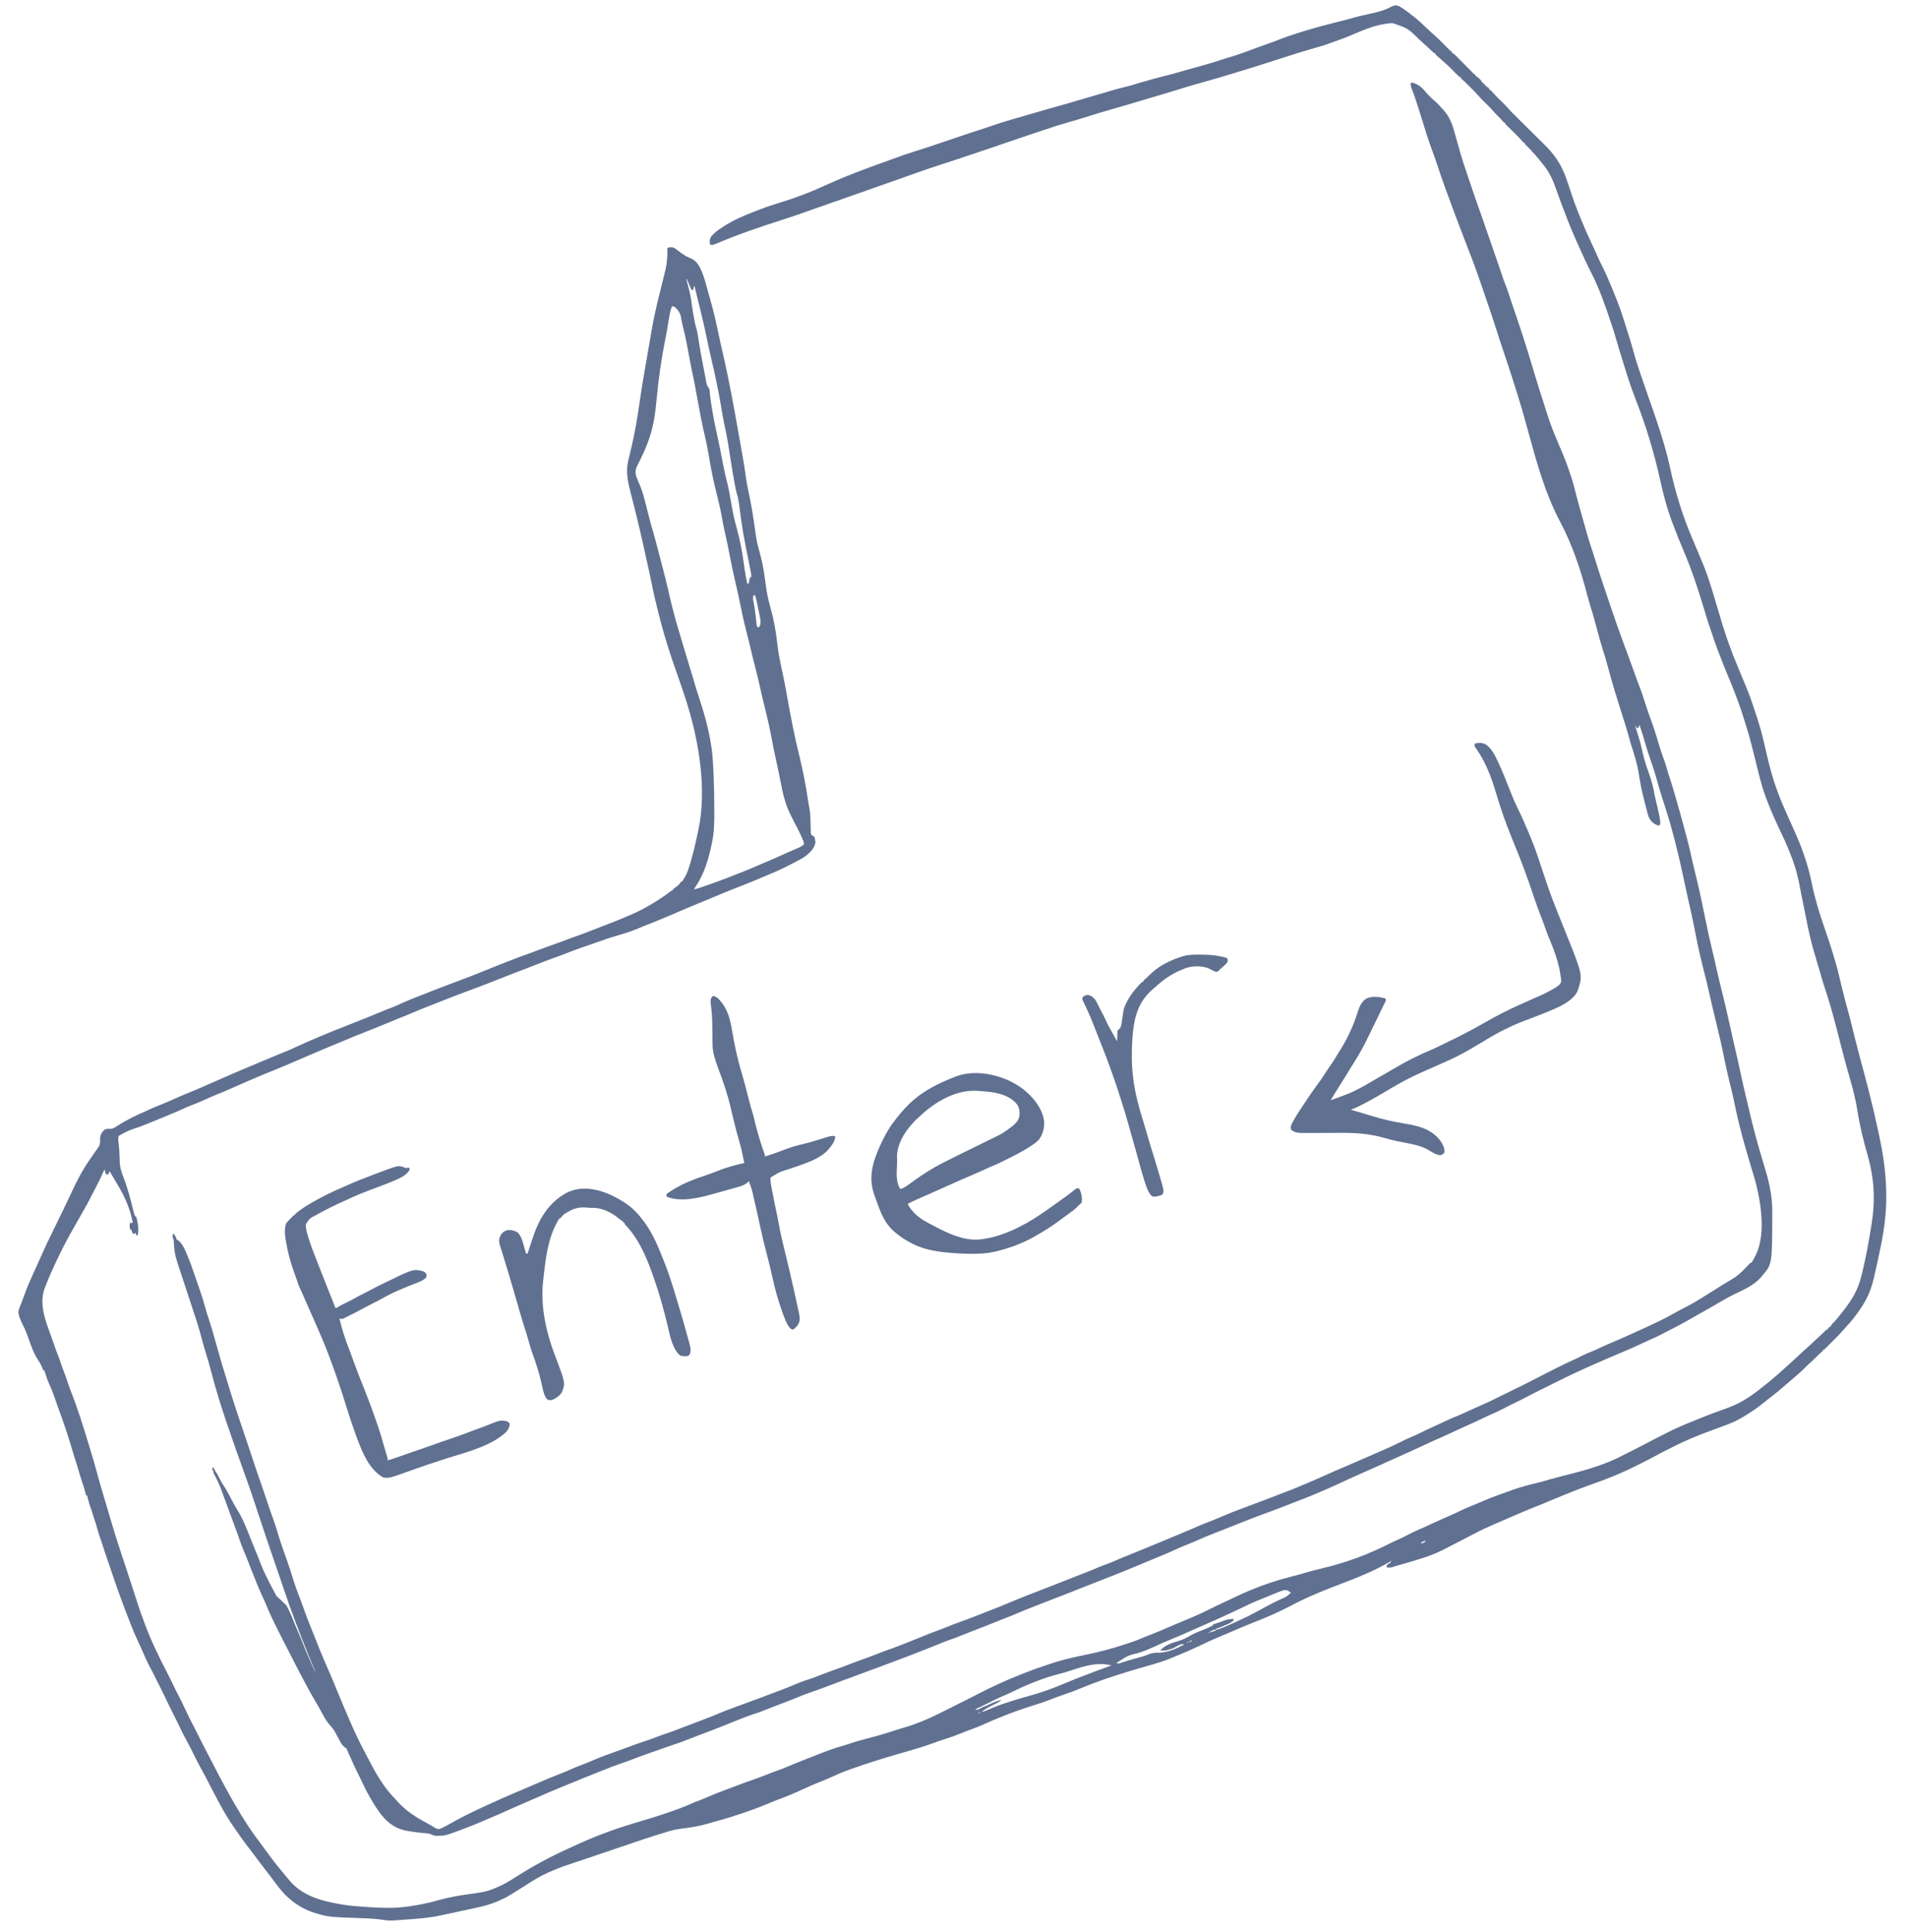
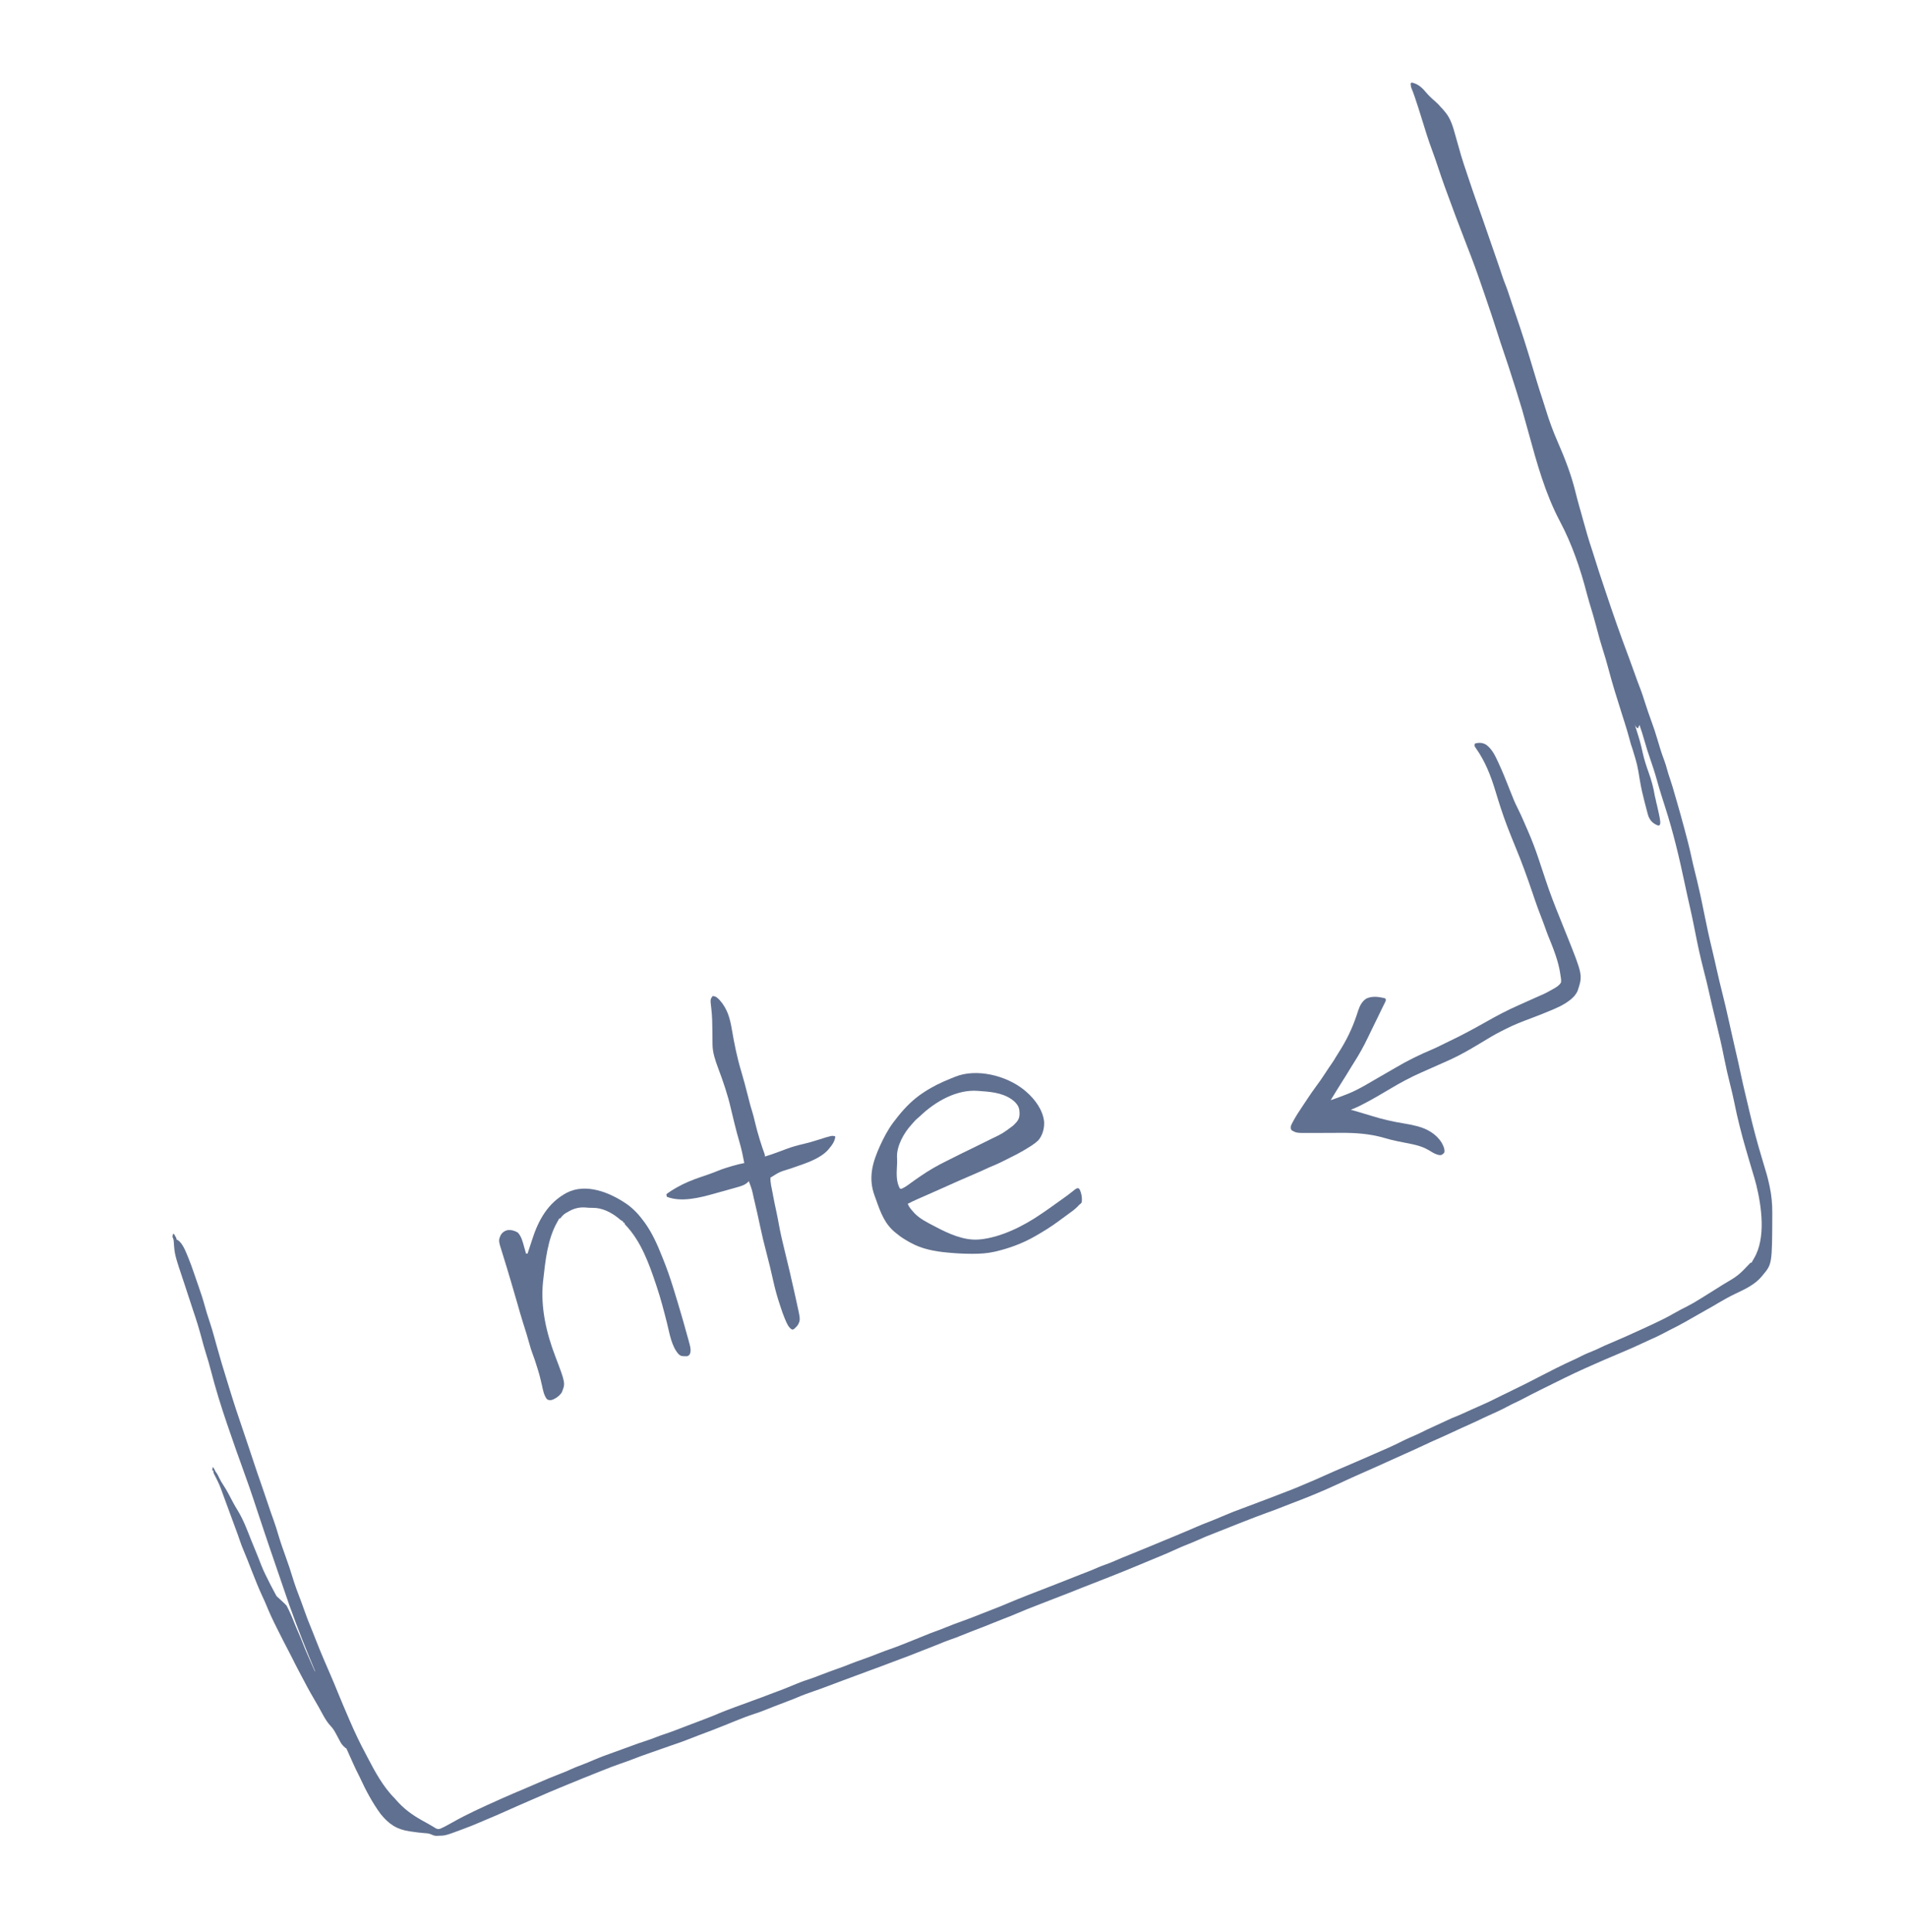
<svg xmlns="http://www.w3.org/2000/svg" width="237" height="240" viewBox="0 0 237 240" fill="none">
-   <path fill-rule="evenodd" clip-rule="evenodd" d="M91.258 59.848L91.258 59.848C91.264 59.881 91.27 59.914 91.276 59.946C91.27 59.914 91.264 59.881 91.258 59.848ZM91.967 63.498L91.967 63.498Z" fill="#607090" />
-   <path fill-rule="evenodd" clip-rule="evenodd" d="M173.892 0.775C174.38 1.063 174.831 1.376 175.272 1.731C175.374 1.812 175.478 1.891 175.582 1.97C176.152 2.401 176.667 2.882 177.182 3.376C177.381 3.566 177.583 3.754 177.784 3.941L177.886 4.036C178.058 4.196 178.233 4.352 178.412 4.504C178.789 4.833 179.136 5.195 179.488 5.551C179.627 5.692 179.767 5.833 179.907 5.974L180.003 6.071C180.142 6.211 180.272 6.327 180.437 6.437V6.562L180.546 6.61C180.706 6.698 180.813 6.799 180.942 6.929L181.092 7.079L181.252 7.242L181.417 7.409C181.562 7.555 181.707 7.701 181.852 7.847C182.056 8.054 182.26 8.26 182.465 8.466C182.574 8.575 182.682 8.685 182.791 8.795L182.94 8.946L183.071 9.078C183.192 9.198 183.192 9.198 183.374 9.312V9.437L183.483 9.484C183.646 9.574 183.759 9.68 183.89 9.812L184.024 9.945C184.124 10.062 184.124 10.062 184.124 10.187L184.312 10.25V10.375L184.499 10.437V10.562L184.687 10.625V10.75L184.874 10.812C184.98 10.902 184.98 10.902 185.062 11V11.125L185.249 11.187C185.336 11.275 185.336 11.275 185.431 11.392C185.629 11.626 185.838 11.844 186.056 12.06L186.157 12.16C186.26 12.263 186.364 12.366 186.468 12.469C186.606 12.604 186.743 12.741 186.88 12.877L186.973 12.968C187.138 13.132 187.295 13.301 187.446 13.478C187.693 13.761 187.957 14.026 188.225 14.29L188.382 14.446C188.494 14.557 188.607 14.668 188.719 14.779C188.898 14.956 189.076 15.132 189.254 15.309L189.345 15.4L189.531 15.585C189.945 15.996 190.358 16.406 190.773 16.816C191.054 17.094 191.335 17.372 191.615 17.651C191.762 17.797 191.91 17.944 192.058 18.09C193.46 19.47 194.211 20.803 194.824 22.66C194.867 22.789 194.91 22.918 194.953 23.047C195.103 23.492 195.252 23.938 195.396 24.385C195.597 25.002 195.83 25.604 196.07 26.207L196.132 26.364C196.678 27.738 197.253 29.092 197.89 30.427C198.114 30.895 198.331 31.364 198.535 31.841C198.657 32.124 198.79 32.4 198.929 32.675C199.439 33.684 199.896 34.706 200.32 35.754C200.368 35.871 200.415 35.989 200.463 36.106C200.602 36.445 200.738 36.785 200.874 37.125L200.935 37.275C201.218 37.981 201.467 38.694 201.699 39.418L201.803 39.742C202.255 41.148 202.707 42.555 203.093 43.98C203.337 44.878 203.638 45.758 203.939 46.639L204.015 46.861C204.06 46.994 204.105 47.128 204.151 47.261C204.437 48.103 204.729 48.943 205.026 49.781C205.45 50.974 205.857 52.171 206.249 53.375L206.292 53.507C206.79 55.034 207.217 56.57 207.558 58.14C208.217 61.17 209.114 64.126 210.345 66.973C210.528 67.4 210.707 67.828 210.886 68.257L210.951 68.414L211.054 68.659L211.105 68.781C211.206 69.022 211.309 69.264 211.413 69.504C212.255 71.456 212.855 73.504 213.447 75.543C213.833 76.871 214.236 78.192 214.687 79.5L214.753 79.692C215.148 80.833 215.601 81.948 216.062 83.062L216.16 83.301C216.255 83.53 216.35 83.759 216.445 83.988L216.538 84.214C216.686 84.571 216.834 84.928 216.985 85.284C217.437 86.359 217.81 87.453 218.169 88.563C218.236 88.771 218.305 88.979 218.374 89.186C218.866 90.669 219.226 92.188 219.566 93.711C219.911 95.256 220.329 96.761 220.874 98.25L220.934 98.414C221.254 99.295 221.625 100.151 222.009 101.006C223.687 104.754 223.687 104.754 224.187 106.187L224.248 106.358C224.641 107.47 224.927 108.591 225.165 109.745C225.561 111.672 226.134 113.524 226.778 115.382C227.477 117.397 228.141 119.421 228.624 121.5C228.672 121.704 228.721 121.909 228.769 122.113L228.805 122.268C228.936 122.82 229.077 123.369 229.218 123.918L229.253 124.055C229.382 124.557 229.515 125.058 229.655 125.557C229.802 126.082 229.936 126.609 230.067 127.139C230.128 127.386 230.19 127.634 230.251 127.882L230.27 127.955L230.312 128.124C230.443 128.653 230.577 129.181 230.712 129.709L230.755 129.877L230.783 129.989C230.955 130.664 231.136 131.337 231.318 132.009C231.636 133.182 231.949 134.357 232.249 135.535L232.287 135.681C232.71 137.342 233.096 139.01 233.455 140.686C233.491 140.852 233.527 141.019 233.563 141.185C234.415 145.137 234.728 149.047 234.062 153.062L234.034 153.238C233.867 154.293 233.642 155.336 233.417 156.38L233.406 156.433L233.361 156.638C233.211 157.334 233.057 158.029 232.893 158.721L232.856 158.88C232.584 160.017 232.184 161.069 231.562 162.062L231.497 162.167C230.89 163.146 230.188 164.05 229.401 164.889C229.238 165.063 229.079 165.239 228.924 165.419C228.695 165.681 228.456 165.928 228.211 166.174L228.079 166.306C227.988 166.397 227.897 166.488 227.806 166.579C227.666 166.72 227.527 166.86 227.387 167.001C227.299 167.09 227.21 167.178 227.121 167.267L226.995 167.395L226.878 167.512L226.775 167.615C226.687 167.687 226.687 167.687 226.562 167.687V167.812C226.483 167.889 226.483 167.889 226.367 167.984C226.105 168.206 225.865 168.444 225.624 168.687C225.363 168.952 225.1 169.207 224.815 169.447C224.648 169.597 224.492 169.755 224.334 169.915L224.334 169.915L224.312 169.937C224.03 170.222 223.742 170.491 223.437 170.75C223.335 170.838 223.234 170.926 223.132 171.014L223.112 171.031C222.618 171.461 222.122 171.887 221.624 172.312L221.516 172.405C221.15 172.717 220.784 173.027 220.402 173.32C220.205 173.471 220.01 173.624 219.816 173.777L219.7 173.868C219.493 174.03 219.288 174.196 219.085 174.363C218.399 174.912 217.665 175.408 216.917 175.867L216.793 175.943C216.655 176.027 216.515 176.107 216.374 176.187L216.172 176.303C215.568 176.641 214.945 176.891 214.296 177.129C214.193 177.167 214.089 177.206 213.986 177.244C213.699 177.351 213.412 177.457 213.124 177.562L212.928 177.634L212.619 177.747C210.981 178.346 209.362 179.012 207.811 179.811C207.674 179.881 207.535 179.95 207.397 180.018C206.844 180.29 206.297 180.573 205.757 180.871C205.127 181.218 204.487 181.543 203.842 181.861C203.659 181.951 203.478 182.042 203.296 182.134C201.491 183.044 199.647 183.783 197.739 184.443C196.751 184.786 195.78 185.16 194.815 185.565C194.399 185.74 193.981 185.908 193.562 186.074C193.026 186.286 192.495 186.508 191.967 186.738C191.572 186.908 191.175 187.068 190.773 187.22C189.982 187.522 189.205 187.864 188.425 188.195L188.258 188.266C187.41 188.626 186.564 188.992 185.722 189.366C185.57 189.433 185.418 189.5 185.266 189.566C184.285 189.992 183.334 190.478 182.39 190.979C181.831 191.274 181.269 191.563 180.706 191.851L180.558 191.928C180.272 192.075 179.985 192.221 179.699 192.367C179.566 192.435 179.433 192.504 179.301 192.572C178.32 193.075 177.309 193.423 176.257 193.746L175.881 193.862C175.098 194.103 174.314 194.334 173.523 194.548C173.366 194.59 173.224 194.635 173.073 194.697C172.918 194.757 172.801 194.762 172.636 194.758L172.486 194.754L172.374 194.75L172.312 194.5C172.671 194.187 172.671 194.187 172.812 194.187V194.062C172.906 193.961 172.906 193.961 172.999 193.875L172.788 194.001C170.902 195.116 168.904 195.921 166.862 196.698C164.688 197.525 162.542 198.375 160.485 199.467C158.975 200.267 157.42 200.943 155.828 201.561C155.065 201.857 154.314 202.177 153.562 202.5L153.113 202.692C152.887 202.789 152.662 202.885 152.437 202.982C152.115 203.12 151.793 203.258 151.471 203.393L151.313 203.458C151.222 203.496 151.131 203.534 151.04 203.572C150.422 203.829 149.821 204.123 149.217 204.411C148.22 204.886 147.217 205.329 146.19 205.736C146.01 205.808 145.832 205.883 145.655 205.96C144.71 206.366 143.737 206.656 142.749 206.937L142.521 207.002C142.227 207.086 141.933 207.17 141.638 207.254C140.88 207.47 140.126 207.699 139.374 207.937L139.227 207.984C137.632 208.488 136.071 209.028 134.526 209.671C133.688 210.018 132.847 210.333 131.988 210.621C131.473 210.795 130.965 210.982 130.46 211.183C129.798 211.446 129.125 211.664 128.445 211.875C126.87 212.364 125.334 212.926 123.812 213.562L123.471 213.704C123.368 213.746 123.266 213.789 123.163 213.832L123.032 213.886C122.767 213.998 122.506 214.118 122.245 214.241C121.785 214.454 121.314 214.63 120.839 214.804C120.661 214.87 120.482 214.937 120.304 215.003L120.172 215.052C119.842 215.175 119.516 215.306 119.191 215.441C118.598 215.685 117.99 215.883 117.381 216.082L117.301 216.108C116.889 216.243 116.478 216.38 116.072 216.532C114.949 216.951 113.807 217.29 112.656 217.621L112.527 217.658L112.264 217.733L111.886 217.842L111.76 217.878L111.509 217.95C109.611 218.495 107.735 219.092 105.874 219.75L105.655 219.827C104.831 220.119 104.034 220.458 103.239 220.821C102.763 221.038 102.284 221.24 101.796 221.429C101.175 221.672 100.569 221.94 99.964 222.218C98.897 222.709 97.825 223.179 96.719 223.574C96.359 223.705 96.007 223.85 95.654 224C93.164 225.054 90.585 225.855 87.98 226.57L87.855 226.604C86.985 226.843 86.126 227.017 85.23 227.121C84.536 227.206 83.859 227.303 83.187 227.5L83.023 227.547C82.534 227.692 82.047 227.845 81.562 228L81.425 228.043C79.942 228.516 79.942 228.516 78.469 229.022C78.035 229.177 77.598 229.322 77.16 229.467L77.073 229.496L77.073 229.496L77.072 229.496L77.027 229.511C76.301 229.752 75.577 229.997 74.855 230.246C74.152 230.488 73.449 230.726 72.744 230.96L72.596 231.009C72.502 231.04 72.409 231.072 72.316 231.103L72.175 231.15L71.897 231.242C71.685 231.313 71.472 231.384 71.26 231.453C69.502 232.029 67.757 232.698 66.187 233.687L66.02 233.791C65.731 233.973 65.443 234.157 65.156 234.342C64.655 234.664 64.15 234.978 63.642 235.288L63.562 235.337C63.5 235.374 63.439 235.412 63.379 235.449C62.925 235.729 62.46 235.956 61.972 236.168L61.816 236.235C61.009 236.575 60.191 236.806 59.337 236.988C59.24 237.009 59.143 237.03 59.045 237.052C58.791 237.107 58.537 237.162 58.282 237.217C58.055 237.266 57.827 237.315 57.6 237.365L57.52 237.382C56.951 237.506 56.381 237.628 55.812 237.75L55.577 237.8C54.135 238.107 54.135 238.107 53.538 238.191L53.332 238.221C52.097 238.385 50.85 238.462 49.607 238.55C49.448 238.561 49.289 238.574 49.129 238.586C48.642 238.622 48.182 238.627 47.699 238.539C46.839 238.394 45.982 238.359 45.112 238.327C40.943 238.171 40.943 238.171 39.624 237.812L39.494 237.778C37.485 237.232 35.808 236.04 34.562 234.375C34.489 234.281 34.416 234.187 34.343 234.093C34.052 233.717 33.767 233.336 33.483 232.955C33.245 232.637 33.002 232.324 32.757 232.011C32.418 231.578 32.09 231.138 31.765 230.694C31.515 230.352 31.257 230.017 30.995 229.683C30.344 228.852 29.734 227.992 29.142 227.118C29.066 227.005 28.988 226.893 28.911 226.782C27.781 225.136 26.881 223.332 25.965 221.563C25.502 220.667 25.502 220.667 25.015 219.785C24.74 219.303 24.494 218.81 24.249 218.312C23.896 217.595 23.543 216.88 23.152 216.183C22.887 215.71 22.648 215.23 22.417 214.739C22.132 214.134 21.831 213.536 21.531 212.937C21.18 212.24 20.834 211.541 20.5 210.835C20.197 210.198 19.88 209.567 19.563 208.937L19.47 208.752C19.346 208.506 19.223 208.259 19.101 208.012C18.933 207.674 18.76 207.341 18.579 207.011C18.294 206.481 18.052 205.934 17.812 205.383C17.729 205.193 17.645 205.003 17.562 204.813L17.5 204.671C17.355 204.343 17.204 204.018 17.05 203.695C16.854 203.28 16.67 202.863 16.499 202.437L16.408 202.21C16.308 201.958 16.208 201.706 16.109 201.453L16.055 201.315C15.202 199.145 14.411 196.952 13.682 194.738C13.561 194.373 13.439 194.009 13.308 193.648C13.113 193.105 12.938 192.555 12.764 192.005L12.763 192.005L12.724 191.882C12.61 191.525 12.495 191.169 12.364 190.817C12.262 190.54 12.179 190.262 12.105 189.976C11.972 189.481 11.816 188.996 11.65 188.51C11.55 188.217 11.459 187.923 11.374 187.625C11.334 187.51 11.292 187.395 11.249 187.281C11.133 186.965 11.037 186.649 10.955 186.322L10.906 186.133L10.861 185.953C10.826 185.801 10.826 185.801 10.687 185.75C10.642 185.604 10.642 185.604 10.6 185.415C10.51 185.033 10.393 184.667 10.265 184.297C10.065 183.71 9.885 183.119 9.714 182.523C9.618 182.189 9.518 181.859 9.406 181.531C9.272 181.141 9.156 180.747 9.042 180.351C8.815 179.562 8.567 178.78 8.312 178L8.253 177.818C7.962 176.919 7.645 176.031 7.32 175.144C7.182 174.768 7.045 174.393 6.921 174.012C6.832 173.75 6.735 173.491 6.638 173.232L6.638 173.232L6.601 173.133L6.53 172.941C6.39 172.567 6.237 172.204 6.069 171.842C5.98 171.644 5.906 171.446 5.835 171.242L5.758 171.02C5.67 170.764 5.584 170.507 5.499 170.25H5.374L5.313 170.097L5.23 169.894L5.149 169.694C5.04 169.451 4.907 169.237 4.762 169.014C4.532 168.656 4.33 168.301 4.162 167.911L4.106 167.781C3.922 167.352 3.766 166.915 3.612 166.475C3.377 165.805 3.132 165.155 2.796 164.527C2.671 164.281 2.569 164.032 2.472 163.773L2.425 163.65C2.222 163.094 2.265 162.826 2.492 162.293C2.545 162.163 2.597 162.034 2.65 161.904L2.732 161.701C2.833 161.445 2.924 161.186 3.015 160.926C3.306 160.087 3.653 159.281 4.022 158.473C4.127 158.244 4.231 158.014 4.334 157.785C4.498 157.421 4.662 157.057 4.827 156.694C4.946 156.431 5.065 156.167 5.183 155.904C5.266 155.721 5.349 155.538 5.432 155.355C5.471 155.269 5.51 155.182 5.549 155.096C5.794 154.551 6.052 154.014 6.321 153.481C6.475 153.175 6.622 152.867 6.769 152.558C7.001 152.073 7.234 151.589 7.471 151.106L7.546 150.952L7.622 150.796C8.026 149.97 8.428 149.144 8.812 148.308C9.493 146.829 10.213 145.417 11.148 144.082C11.245 143.944 11.341 143.805 11.437 143.666L11.526 143.536C11.583 143.453 11.64 143.369 11.697 143.285C11.823 143.099 11.951 142.916 12.091 142.739C12.41 142.315 12.47 142.048 12.44 141.52C12.434 141.082 12.605 140.743 12.906 140.429C13.126 140.252 13.267 140.233 13.546 140.25C13.979 140.273 14.212 140.126 14.566 139.891C15.703 139.151 16.907 138.57 18.15 138.035C18.351 137.948 18.548 137.856 18.745 137.761C19.126 137.584 19.515 137.431 19.906 137.277C20.503 137.042 21.091 136.789 21.675 136.523C22.174 136.297 22.673 136.074 23.183 135.875C23.985 135.561 24.773 135.212 25.562 134.867C25.686 134.813 25.81 134.758 25.934 134.704C26.646 134.393 27.357 134.083 28.067 133.77C28.984 133.365 29.904 132.969 30.831 132.588C31.445 132.336 32.055 132.076 32.664 131.813C33.017 131.661 33.37 131.512 33.728 131.371C33.952 131.281 34.174 131.187 34.397 131.092L34.449 131.07C34.801 130.921 35.154 130.775 35.511 130.636C35.911 130.478 36.3 130.301 36.691 130.121C37.578 129.71 38.475 129.323 39.374 128.937L39.588 128.845C40.492 128.457 41.403 128.087 42.32 127.73C42.724 127.572 43.128 127.412 43.531 127.25C43.93 127.089 44.329 126.93 44.73 126.774C45.56 126.451 46.384 126.118 47.204 125.77C47.635 125.588 48.066 125.408 48.507 125.25C49.023 125.063 49.519 124.832 50.018 124.605C50.65 124.319 51.286 124.054 51.937 123.812C52.384 123.643 52.828 123.468 53.269 123.285C53.68 123.114 54.094 122.954 54.511 122.799C54.863 122.669 55.213 122.536 55.564 122.402L55.699 122.351L55.937 122.261C56.455 122.064 56.974 121.867 57.492 121.669C57.725 121.58 57.958 121.492 58.191 121.405C58.72 121.21 59.243 121.003 59.764 120.787C60.831 120.346 61.905 119.925 62.98 119.504L63.17 119.429C64.053 119.083 64.938 118.75 65.832 118.435C66.094 118.341 66.354 118.242 66.615 118.143L66.617 118.143L66.695 118.113C67.411 117.842 68.132 117.584 68.854 117.326L68.855 117.326L68.891 117.313C69.537 117.082 70.18 116.848 70.82 116.601C71.16 116.47 71.502 116.348 71.847 116.23C72.426 116.031 72.995 115.808 73.564 115.582C74.009 115.406 74.455 115.234 74.904 115.067C76.052 114.637 77.184 114.169 78.312 113.687L78.524 113.597C79.385 113.226 80.197 112.795 80.999 112.312L81.138 112.229C81.882 111.779 82.613 111.299 83.304 110.769C83.499 110.625 83.499 110.625 83.624 110.625V110.5C83.732 110.407 83.732 110.407 83.878 110.301C84.345 109.957 84.345 109.957 84.687 109.5H84.812L84.865 109.389C84.933 109.258 85.007 109.138 85.088 109.014C85.24 108.774 85.352 108.536 85.448 108.269L85.503 108.121C86.048 106.562 86.408 104.926 86.749 103.312L86.784 103.157C87.869 98.221 86.877 92.117 85.374 87.375C85.349 87.293 85.323 87.211 85.298 87.13C84.941 85.993 84.559 84.867 84.156 83.746C83.235 81.189 82.433 78.622 81.79 75.981C81.722 75.706 81.654 75.431 81.582 75.156C81.359 74.301 81.18 73.439 81.005 72.573C80.819 71.65 80.616 70.731 80.41 69.812C80.306 69.353 80.206 68.892 80.106 68.432L80.099 68.401C79.736 66.737 79.35 65.081 78.937 63.429L78.887 63.232C78.735 62.621 78.582 62.011 78.423 61.402C78.081 60.083 77.749 58.739 78.047 57.383L78.081 57.226C78.174 56.796 78.278 56.368 78.383 55.941C78.891 53.885 79.232 51.804 79.531 49.709C79.682 48.648 79.852 47.591 80.034 46.534C80.064 46.363 80.093 46.191 80.123 46.02C80.251 45.275 80.38 44.53 80.51 43.785C80.589 43.331 80.667 42.876 80.745 42.422C80.8 42.106 80.854 41.791 80.909 41.475C80.935 41.325 80.96 41.176 80.986 41.026C81.27 39.367 81.652 37.737 82.066 36.105C82.381 34.864 82.381 34.864 82.678 33.618L82.716 33.455C82.914 32.581 82.959 31.705 82.937 30.812C83.173 30.694 83.43 30.711 83.687 30.75C83.896 30.849 84.069 30.981 84.249 31.125C84.33 31.186 84.411 31.247 84.492 31.308L84.615 31.402C84.998 31.681 85.374 31.921 85.82 32.086C86.56 32.385 86.888 32.982 87.194 33.68C87.52 34.454 87.733 35.255 87.946 36.066C88.041 36.428 88.144 36.786 88.248 37.145C88.704 38.707 89.051 40.287 89.385 41.878C89.536 42.596 89.695 43.312 89.864 44.026C90.221 45.534 90.521 47.054 90.818 48.576C90.838 48.677 90.857 48.778 90.877 48.88L90.877 48.88L90.877 48.88L90.937 49.187L90.969 49.35C91.088 49.962 91.201 50.574 91.312 51.187L91.344 51.364C91.502 52.245 91.659 53.125 91.816 54.005C91.894 54.448 91.974 54.892 92.053 55.334C92.284 56.616 92.511 57.897 92.685 59.187C92.799 60.023 92.963 60.843 93.142 61.666C93.4 62.864 93.59 64.068 93.763 65.281L93.776 65.374C93.787 65.447 93.797 65.52 93.807 65.593C93.845 65.856 93.882 66.119 93.918 66.382C94.004 67.011 94.125 67.615 94.299 68.225C94.363 68.454 94.425 68.685 94.486 68.915L94.523 69.053C94.844 70.256 95.013 71.48 95.172 72.712C95.294 73.639 95.474 74.54 95.738 75.437C96.145 76.885 96.429 78.384 96.589 79.879C96.729 81.175 96.998 82.447 97.278 83.719C97.428 84.401 97.565 85.084 97.683 85.773C97.904 87.066 98.152 88.353 98.403 89.639C98.434 89.8 98.466 89.962 98.497 90.123C98.736 91.359 99.015 92.581 99.316 93.803C99.78 95.685 100.152 97.569 100.43 99.487C100.464 99.722 100.501 99.956 100.551 100.188C100.717 100.969 100.728 101.744 100.74 102.539L100.74 102.548C100.744 102.731 100.749 102.914 100.754 103.096L100.755 103.265C100.761 103.415 100.768 103.544 100.812 103.687C100.99 103.846 100.99 103.846 101.187 103.937C101.269 104.089 101.288 104.242 101.308 104.41L101.312 104.437L101.343 104.644C101.248 105.346 100.71 105.877 100.187 106.312C99.929 106.503 99.657 106.661 99.374 106.812L99.212 106.899C98.789 107.125 98.364 107.345 97.937 107.562L97.742 107.663C97.103 107.99 96.448 108.271 95.788 108.551L95.433 108.702C95.15 108.822 94.866 108.943 94.582 109.063C94.457 109.116 94.331 109.17 94.205 109.223C93.372 109.578 92.53 109.909 91.686 110.236C90.502 110.693 89.333 111.18 88.165 111.674C87.845 111.809 87.525 111.942 87.203 112.073L87.071 112.128L86.936 112.183C85.831 112.636 84.733 113.101 83.637 113.576C82.385 114.117 81.124 114.632 79.853 115.125C79.563 115.237 79.276 115.353 78.992 115.476C78.258 115.785 77.49 116.013 76.726 116.233C75.771 116.509 74.838 116.833 73.903 117.169C73.597 117.278 73.289 117.385 72.981 117.489L72.854 117.532L72.727 117.575C71.94 117.841 71.164 118.125 70.392 118.434C69.897 118.632 69.397 118.815 68.894 118.992C68.221 119.229 67.556 119.483 66.894 119.746C66.22 120.015 65.543 120.276 64.865 120.532C63.775 120.944 62.691 121.369 61.609 121.801C60.521 122.234 59.432 122.654 58.33 123.05C57.072 123.506 55.828 124 54.584 124.493L54.363 124.581C54.06 124.701 53.757 124.82 53.454 124.938C52.699 125.232 51.949 125.535 51.203 125.854C50.589 126.116 49.968 126.364 49.347 126.61C48.691 126.871 48.039 127.138 47.39 127.414C46.754 127.683 46.114 127.941 45.468 128.187C44.699 128.481 43.939 128.793 43.181 129.113L43.06 129.165L42.938 129.217C42.498 129.402 42.057 129.583 41.616 129.764C40.39 130.267 39.169 130.78 37.955 131.31C36.729 131.844 35.502 132.376 34.261 132.875C32.382 133.63 30.517 134.426 28.671 135.258C28.146 135.494 27.613 135.709 27.079 135.924C26.509 136.154 25.951 136.403 25.392 136.658C24.852 136.903 24.308 137.127 23.752 137.333C23.407 137.461 23.076 137.604 22.744 137.764C22.269 137.991 21.781 138.187 21.295 138.388C21.006 138.507 20.718 138.628 20.43 138.75C19.426 139.175 18.417 139.585 17.401 139.982C16.007 140.434 16.007 140.434 14.749 141.125C14.666 141.436 14.695 141.707 14.742 142.023C14.804 142.483 14.828 142.939 14.843 143.402C14.851 143.603 14.859 143.805 14.867 144.006C14.872 144.116 14.875 144.226 14.878 144.337C14.899 145.085 15.138 145.73 15.404 146.423C15.641 147.042 15.839 147.666 16.019 148.304L16.058 148.444C16.243 149.103 16.417 149.765 16.574 150.431L16.615 150.599L16.648 150.743C16.689 150.882 16.738 151 16.812 151.125L16.937 151.187C17.136 151.891 17.279 152.716 17.124 153.437L16.937 153.5L16.874 153.187L16.562 153.312C16.374 153.023 16.374 153.023 16.374 152.812H16.249C16.098 152.585 16.111 152.476 16.116 152.207L16.12 151.983L16.124 151.812L16.187 152L16.499 151.875C16.164 150.156 15.512 148.67 14.604 147.173C14.502 147.005 14.402 146.836 14.303 146.666C14.258 146.589 14.213 146.512 14.168 146.435L14.168 146.435L14.166 146.433L14.144 146.394C14.054 146.242 13.964 146.089 13.874 145.937L13.771 145.756C13.698 145.617 13.698 145.617 13.562 145.562L13.499 145.875C13.382 145.914 13.382 145.914 13.249 145.937C13.109 145.796 13.094 145.724 13.057 145.538L13.054 145.523L13.022 145.368L12.999 145.25L12.946 145.369C12.622 146.091 12.292 146.806 11.918 147.504C11.76 147.797 11.609 148.092 11.462 148.391C11.119 149.09 10.742 149.766 10.354 150.441C10.2 150.71 10.049 150.98 9.896 151.25L9.839 151.351C9.646 151.693 9.453 152.035 9.256 152.374C8.336 153.962 7.5 155.586 6.74 157.257C6.688 157.372 6.635 157.487 6.583 157.602C6.24 158.35 5.912 159.101 5.62 159.871L5.553 160.049C4.748 162.226 5.832 164.469 6.542 166.554L6.592 166.702C6.79 167.283 6.999 167.859 7.225 168.43C7.335 168.707 7.435 168.985 7.527 169.269C7.649 169.645 7.786 170.014 7.929 170.383C8.102 170.828 8.261 171.276 8.409 171.73C8.539 172.128 8.677 172.521 8.831 172.91C9.643 174.962 10.302 177.076 10.942 179.187C11.001 179.38 11.061 179.572 11.121 179.764C11.511 181.013 11.866 182.27 12.206 183.533C12.394 184.234 12.6 184.928 12.81 185.622C12.985 186.202 13.157 186.782 13.328 187.363L13.366 187.494L13.477 187.872L13.513 187.996C13.577 188.213 13.64 188.43 13.704 188.646C14.335 190.801 15.036 192.936 15.75 195.064C15.926 195.589 16.097 196.114 16.268 196.64C16.32 196.801 16.372 196.962 16.424 197.123C16.588 197.627 16.752 198.132 16.913 198.637C17.596 200.779 18.361 202.85 19.32 204.885C19.372 204.994 19.423 205.103 19.474 205.212C19.846 206.007 20.239 206.789 20.645 207.567C20.967 208.184 21.274 208.808 21.574 209.436C21.792 209.891 22.014 210.341 22.253 210.785C22.5 211.244 22.72 211.713 22.937 212.187C23.316 213.017 23.73 213.827 24.15 214.637L24.222 214.775L24.293 214.912C24.523 215.356 24.746 215.802 24.968 216.25C25.225 216.767 25.486 217.281 25.757 217.791C25.969 218.191 26.177 218.594 26.385 218.997C27.508 221.177 28.664 223.341 29.937 225.437L30.039 225.605C30.748 226.771 31.516 227.88 32.337 228.969C32.515 229.208 32.691 229.447 32.867 229.687L32.868 229.688L32.925 229.765C34.067 231.319 34.067 231.319 35.29 232.809C35.482 233.031 35.668 233.255 35.851 233.484C37.505 235.513 39.72 236.113 42.187 236.562L42.356 236.594C43.474 236.799 44.617 236.858 45.749 236.937L45.952 236.951C47.492 237.053 49.095 237.097 50.624 236.875L50.846 236.844C52.071 236.674 53.262 236.436 54.452 236.093C55.784 235.712 57.138 235.482 58.51 235.3C59.524 235.165 60.49 235.033 61.437 234.625L61.601 234.557C62.44 234.213 63.201 233.783 63.962 233.292C64.231 233.118 64.504 232.95 64.777 232.781L64.941 232.679C66.977 231.424 69.069 230.353 71.253 229.381C71.51 229.267 71.766 229.152 72.021 229.035C74.423 227.934 76.921 227.065 79.453 226.319C81.186 225.808 82.914 225.276 84.601 224.629L84.734 224.578C85.197 224.4 85.653 224.212 86.103 224.003C86.293 223.917 86.487 223.846 86.683 223.777C87.161 223.603 87.626 223.402 88.093 223.199C88.822 222.883 89.558 222.595 90.304 222.322C90.51 222.246 90.716 222.167 90.921 222.089C91.781 221.759 92.644 221.443 93.513 221.14C94.215 220.895 94.908 220.633 95.598 220.357C95.965 220.211 96.332 220.071 96.706 219.945C97.245 219.762 97.766 219.536 98.289 219.314C99.109 218.966 99.937 218.642 100.768 218.324C101.123 218.188 101.476 218.049 101.828 217.909C102.796 217.526 103.755 217.169 104.758 216.89C105.107 216.793 105.45 216.685 105.792 216.566C106.438 216.345 107.098 216.176 107.758 216.002C109.498 215.539 109.498 215.539 111.212 214.993C111.594 214.861 111.979 214.745 112.368 214.635C114.448 214.044 116.387 213.068 118.311 212.095C118.556 211.971 118.801 211.849 119.046 211.726L119.259 211.62C119.415 211.542 119.571 211.464 119.727 211.387C120.281 211.111 120.832 210.829 121.381 210.544C123.198 209.602 125.053 208.739 126.963 208C127.147 207.928 127.331 207.856 127.515 207.784C128.302 207.476 129.093 207.189 129.897 206.929C130.067 206.873 130.237 206.814 130.406 206.754C131.874 206.242 133.377 205.909 134.898 205.597C136.547 205.26 138.163 204.843 139.761 204.308C139.934 204.251 140.108 204.195 140.283 204.139C140.918 203.935 141.533 203.704 142.144 203.437C142.437 203.31 142.736 203.197 143.034 203.083C143.397 202.942 143.757 202.793 144.117 202.644L144.235 202.595C144.811 202.357 145.383 202.112 145.953 201.861C146.392 201.669 146.834 201.486 147.278 201.305C147.916 201.044 148.549 200.773 149.175 200.484L149.363 200.397C149.718 200.232 150.069 200.059 150.419 199.883C150.935 199.624 151.457 199.377 151.98 199.133C152.168 199.044 152.357 198.956 152.545 198.868L152.683 198.803C152.929 198.688 153.173 198.571 153.417 198.452C154.085 198.124 154.765 197.831 155.452 197.547L155.586 197.491C157.121 196.856 158.706 196.329 160.317 195.925C160.957 195.764 161.591 195.584 162.226 195.402C162.903 195.209 163.579 195.021 164.265 194.863C167.209 194.18 170.078 193.114 172.767 191.739C173.165 191.538 173.571 191.357 173.979 191.178C174.308 191.031 174.626 190.871 174.941 190.699C175.417 190.441 175.906 190.22 176.401 190.004C176.65 189.896 176.899 189.786 177.147 189.676L177.293 189.612C177.633 189.462 177.97 189.307 178.304 189.144C178.883 188.864 179.474 188.612 180.066 188.361C180.441 188.201 180.809 188.035 181.171 187.85C181.691 187.586 182.226 187.364 182.764 187.14L182.792 187.129C182.893 187.087 182.993 187.045 183.093 187.003C183.294 186.919 183.494 186.835 183.695 186.752C183.903 186.665 184.111 186.577 184.319 186.489L184.479 186.422L184.588 186.376C184.651 186.349 184.713 186.322 184.776 186.296C185.197 186.118 185.623 185.956 186.054 185.802C186.284 185.72 186.514 185.636 186.744 185.552C187.075 185.432 187.408 185.312 187.741 185.194C187.867 185.15 187.993 185.104 188.12 185.059C189.034 184.732 189.956 184.49 190.9 184.268C191.284 184.178 191.665 184.084 192.042 183.968C192.502 183.828 192.965 183.702 193.429 183.578L193.549 183.546C194.02 183.42 194.492 183.298 194.965 183.181C197.295 182.606 199.689 181.887 201.812 180.75C201.92 180.696 202.028 180.642 202.137 180.588C203.235 180.047 204.32 179.478 205.402 178.906C205.87 178.658 206.341 178.42 206.816 178.185C206.937 178.125 207.057 178.064 207.177 178.002C208.308 177.427 209.473 176.938 210.65 176.465C210.874 176.375 211.097 176.284 211.32 176.193C212.274 175.805 213.235 175.442 214.207 175.101C215.031 174.811 215.844 174.493 216.597 174.043L216.747 173.954C217.505 173.502 218.205 173.011 218.884 172.447C219.097 172.271 219.314 172.103 219.534 171.937C219.964 171.61 220.37 171.257 220.775 170.9C220.886 170.802 220.997 170.706 221.109 170.609L221.136 170.586C221.362 170.388 221.583 170.184 221.804 169.98L221.805 169.98L221.848 169.94C222.018 169.784 222.188 169.63 222.363 169.48C222.617 169.26 222.862 169.03 223.108 168.8L223.2 168.713C223.454 168.475 223.708 168.239 223.964 168.004L224.132 167.85C224.271 167.724 224.412 167.6 224.554 167.476C224.803 167.259 225.044 167.035 225.284 166.808L225.545 166.563L225.678 166.438C225.933 166.198 226.189 165.961 226.445 165.723L226.555 165.62L226.657 165.525C226.738 165.448 226.816 165.368 226.893 165.288C226.999 165.187 226.999 165.187 227.124 165.187L227.171 165.07C227.264 164.912 227.339 164.892 227.499 164.812L227.558 164.695C227.629 164.554 227.7 164.478 227.816 164.371C228.096 164.099 228.337 163.797 228.58 163.493L228.58 163.493L228.624 163.437L228.745 163.289C229.741 162.062 230.644 160.791 231.12 159.267L231.168 159.112C231.35 158.517 231.489 157.912 231.624 157.304L231.665 157.125C231.912 156.026 232.125 154.923 232.312 153.812L232.348 153.599C232.422 153.17 232.493 152.741 232.562 152.312L232.588 152.149C233.083 149.103 232.934 146.447 232.095 143.486C231.584 141.684 231.133 139.885 230.846 138.033C230.634 136.672 230.306 135.375 229.92 134.054C229.625 133.042 229.348 132.027 229.081 131.008L229.022 130.78C228.792 129.902 228.566 129.023 228.343 128.143C227.844 126.176 227.293 124.222 226.64 122.301C226.518 121.94 226.414 121.577 226.315 121.21C226.211 120.831 226.098 120.455 225.982 120.079C225.766 119.37 225.555 118.659 225.355 117.945L225.303 117.759C224.943 116.467 224.67 115.163 224.416 113.848C224.334 113.419 224.246 112.991 224.156 112.564C224.051 112.067 223.951 111.569 223.855 111.07L223.819 110.887C223.772 110.642 223.725 110.398 223.679 110.154C223.478 109.099 223.234 108.086 222.87 107.074L222.826 106.949C222.404 105.768 221.911 104.618 221.367 103.489C221.199 103.14 221.036 102.789 220.874 102.437L220.786 102.246C220.296 101.178 219.839 100.105 219.437 99L219.373 98.827C218.865 97.445 218.547 96.002 218.19 94.576C217.386 91.351 217.386 91.351 216.374 88.187L216.312 88.013C215.837 86.68 215.348 85.356 214.783 84.057C214.512 83.431 214.27 82.793 214.023 82.157C213.938 81.939 213.85 81.721 213.763 81.504C213.37 80.524 213.022 79.537 212.697 78.534C212.628 78.323 212.558 78.114 212.487 77.904L212.421 77.709C212.382 77.593 212.343 77.476 212.303 77.36C212.149 76.901 212.01 76.437 211.872 75.972L211.844 75.88L211.844 75.879L211.843 75.878L211.801 75.737C211.049 73.216 210.236 70.763 209.201 68.343C208.772 67.341 208.369 66.33 207.983 65.31C207.958 65.243 207.933 65.176 207.907 65.109L207.844 64.943C207.177 63.185 206.713 61.419 206.31 59.585C205.564 56.197 204.543 52.845 203.276 49.615C202.669 48.066 202.167 46.48 201.685 44.888C201.621 44.676 201.555 44.464 201.489 44.253C201.273 43.563 201.06 42.874 200.863 42.178C200.517 40.957 200.107 39.76 199.687 38.562L199.637 38.42C199.113 36.925 198.552 35.448 197.831 34.035C197.214 32.821 196.644 31.584 196.094 30.338C196.005 30.137 195.915 29.937 195.824 29.736C195.159 28.255 194.585 26.738 194.015 25.218L193.954 25.057C193.739 24.483 193.529 23.909 193.328 23.33C192.979 22.326 192.542 21.396 191.874 20.562L191.759 20.413C191.093 19.564 190.381 18.733 189.603 17.988C189.499 17.875 189.499 17.875 189.499 17.75H189.374C189.282 17.656 189.282 17.656 189.176 17.528C188.957 17.271 188.725 17.032 188.484 16.795L188.232 16.545C188.101 16.416 187.97 16.287 187.839 16.158C187.711 16.032 187.584 15.906 187.457 15.78L187.336 15.662C187.243 15.569 187.152 15.472 187.062 15.375V15.25H186.937C186.855 15.167 186.855 15.167 186.757 15.047C186.529 14.778 186.285 14.531 186.032 14.285C185.863 14.118 185.703 13.948 185.548 13.767C185.287 13.466 185.004 13.187 184.72 12.907L184.656 12.844C184.02 12.217 184.02 12.217 183.793 11.95C183.489 11.596 183.155 11.271 182.825 10.942C182.71 10.828 182.595 10.712 182.48 10.597C182.406 10.523 182.333 10.45 182.259 10.376L182.156 10.273C182.007 10.124 181.86 9.989 181.694 9.859L181.562 9.75V9.625L181.455 9.58C181.279 9.481 181.16 9.36 181.018 9.216L180.848 9.044C180.789 8.983 180.73 8.923 180.671 8.863C180.327 8.512 179.985 8.165 179.611 7.846C179.435 7.695 179.265 7.536 179.095 7.378L179.094 7.377L179.019 7.307C178.873 7.173 178.727 7.045 178.57 6.924L178.437 6.812V6.687L178.325 6.636C178.185 6.561 178.089 6.483 177.975 6.374L177.857 6.262L177.734 6.144C177.649 6.064 177.564 5.984 177.479 5.904L177.357 5.789C177.202 5.643 177.041 5.503 176.879 5.364C176.737 5.239 176.599 5.11 176.461 4.981C174.965 3.509 174.965 3.509 173.062 2.875C171.291 2.941 169.61 3.647 168.005 4.337C167.151 4.704 166.28 5.02 165.4 5.322C165.301 5.356 165.203 5.392 165.106 5.43C164.554 5.64 163.987 5.794 163.419 5.955C162.295 6.274 161.18 6.613 160.07 6.978C159.554 7.147 159.036 7.309 158.519 7.472C157.86 7.681 157.201 7.89 156.543 8.103C155.822 8.337 155.098 8.56 154.372 8.776C153.931 8.907 153.491 9.041 153.052 9.178C151.976 9.513 150.899 9.833 149.811 10.127C148.634 10.445 147.47 10.802 146.306 11.161C145.726 11.339 145.144 11.514 144.562 11.687L144.4 11.736C143.872 11.893 143.344 12.05 142.816 12.207L142.422 12.325L142.223 12.384C141.765 12.52 141.308 12.657 140.85 12.794C140.599 12.869 140.348 12.944 140.097 13.019L139.91 13.075C139.159 13.3 138.407 13.518 137.652 13.726C136.896 13.935 136.149 14.167 135.402 14.407C134.631 14.654 133.856 14.884 133.078 15.105C131.926 15.432 130.789 15.786 129.656 16.174C129.336 16.283 129.015 16.391 128.693 16.497L128.553 16.544L128.273 16.637C127.157 17.007 126.045 17.387 124.933 17.769C123.367 18.306 121.801 18.84 120.23 19.361C119.893 19.473 119.556 19.585 119.22 19.698L118.775 19.846L118.691 19.875C118.627 19.896 118.563 19.918 118.498 19.939C118.026 20.098 117.552 20.253 117.077 20.403C116.255 20.662 115.441 20.94 114.628 21.222L114.414 21.297C113.457 21.628 112.502 21.966 111.55 22.31C110.646 22.637 109.739 22.953 108.831 23.268C108.136 23.509 107.442 23.751 106.749 24C105.988 24.273 105.224 24.539 104.46 24.804C103.607 25.101 102.753 25.398 101.902 25.699L101.646 25.789C101.296 25.913 100.946 26.037 100.597 26.161C99.495 26.553 98.392 26.934 97.278 27.292C94.586 28.156 91.886 29.06 89.279 30.16C88.528 30.47 88.528 30.47 88.249 30.375C88.173 30.018 88.172 29.765 88.351 29.441C88.742 28.937 89.219 28.594 89.749 28.25L89.896 28.154C91.146 27.345 92.445 26.782 93.834 26.259C94.074 26.168 94.314 26.075 94.553 25.98C95.354 25.666 96.169 25.408 96.992 25.156C98.923 24.564 100.764 23.867 102.598 23.017C104.102 22.325 105.638 21.708 107.187 21.125L107.323 21.073C108.27 20.717 109.217 20.361 110.173 20.033C110.528 19.91 110.88 19.78 111.231 19.648C112.028 19.349 112.829 19.078 113.641 18.823C114.115 18.674 114.589 18.52 115.062 18.367L115.221 18.315C116.324 17.957 117.422 17.583 118.519 17.205C118.97 17.05 119.422 16.9 119.874 16.75C119.989 16.711 120.103 16.673 120.218 16.634L120.374 16.582C120.476 16.548 120.577 16.514 120.678 16.48C120.963 16.385 121.248 16.293 121.535 16.205C121.928 16.084 122.317 15.957 122.705 15.82C124.064 15.342 125.434 14.924 126.82 14.532C127.445 14.355 128.068 14.173 128.691 13.99L128.691 13.99L128.743 13.975C129.676 13.701 130.61 13.432 131.548 13.176C132.225 12.991 132.899 12.793 133.572 12.593L133.71 12.553L133.851 12.511C134.474 12.326 135.098 12.145 135.723 11.963L136.036 11.872C136.939 11.61 136.939 11.61 137.841 11.341C138.447 11.159 139.049 10.981 139.667 10.843C140.381 10.681 141.081 10.456 141.782 10.246C142.782 9.949 143.784 9.674 144.797 9.425C145.562 9.237 146.318 9.028 147.073 8.802C147.37 8.714 147.669 8.631 147.968 8.548L147.999 8.539L148.192 8.485C148.479 8.405 148.767 8.325 149.054 8.245C150.351 7.889 150.351 7.889 151.63 7.478C151.929 7.375 152.229 7.28 152.533 7.193C153.738 6.847 154.902 6.421 156.073 5.974C156.477 5.82 156.883 5.674 157.292 5.535C157.783 5.367 158.268 5.19 158.752 5.003C158.917 4.939 159.083 4.875 159.249 4.812L159.37 4.766C160.206 4.447 161.053 4.174 161.909 3.914L162.112 3.852C163.453 3.444 164.801 3.08 166.161 2.741L166.297 2.707C166.507 2.655 166.718 2.603 166.928 2.551C167.334 2.451 167.736 2.343 168.136 2.221C168.761 2.033 169.397 1.898 170.036 1.763L170.092 1.751C170.669 1.629 171.236 1.495 171.796 1.31L171.931 1.265C172.317 1.132 172.679 0.958 173.041 0.77C173.359 0.644 173.577 0.641 173.892 0.775ZM85.52 35.542C85.438 35.26 85.373 34.975 85.312 34.687H85.374C85.437 34.842 85.501 34.996 85.565 35.151L85.644 35.34L85.72 35.528L85.796 35.706L85.864 35.872C85.896 35.928 85.913 35.959 85.939 35.982C85.972 36.011 86.018 36.027 86.124 36.062L86.249 35.562H86.312C86.518 36.378 86.718 37.195 86.918 38.013L86.934 38.081C86.984 38.283 87.033 38.485 87.083 38.687C87.332 39.701 87.573 40.715 87.78 41.739C87.919 42.43 88.066 43.119 88.224 43.806L88.257 43.951C88.301 44.144 88.346 44.337 88.39 44.529C88.814 46.364 89.224 48.198 89.539 50.055C89.554 50.143 89.569 50.231 89.584 50.319C89.633 50.602 89.681 50.885 89.73 51.168C89.809 51.639 89.894 52.108 89.991 52.575L90.031 52.761C90.057 52.885 90.083 53.009 90.109 53.133C90.363 54.328 90.566 55.526 90.746 56.735C90.755 56.798 90.765 56.861 90.774 56.923C90.85 57.434 90.926 57.944 91.013 58.452L91.036 58.591C91.066 58.76 91.095 58.929 91.124 59.097L91.166 59.327L91.203 59.535C91.222 59.641 91.24 59.745 91.258 59.848L91.258 59.848C91.264 59.881 91.27 59.914 91.276 59.946C91.281 59.974 91.286 60.003 91.291 60.031C91.367 60.455 91.445 60.869 91.562 61.312C91.742 61.731 91.892 62.908 91.967 63.498L91.967 63.498L91.967 63.499L91.967 63.499C91.975 63.561 91.982 63.617 91.988 63.664C92.018 63.902 92.05 64.14 92.083 64.378L92.104 64.529C92.172 65.031 92.248 65.531 92.333 66.03L92.355 66.16C92.526 67.159 92.725 68.153 92.927 69.147C93.003 69.52 93.079 69.894 93.153 70.268L93.187 70.437C93.218 70.593 93.248 70.748 93.277 70.903L93.303 71.042C93.357 71.314 93.388 71.541 93.312 71.812L93.187 71.687L93.164 71.845L93.132 72.05C93.096 72.292 93.073 72.42 92.937 72.625C92.839 72.359 92.776 72.097 92.725 71.82L92.695 71.652C92.609 71.177 92.536 70.701 92.471 70.223C92.264 68.675 91.997 67.179 91.574 65.677C91.266 64.586 91.035 63.496 90.851 62.379C90.725 61.614 90.588 60.856 90.406 60.102L90.374 59.972L90.343 59.842L90.279 59.583L90.248 59.454C90.13 58.97 90.025 58.485 89.925 57.997L89.898 57.863C89.761 57.193 89.631 56.523 89.503 55.851C89.378 55.192 89.239 54.537 89.091 53.883C88.814 52.659 88.583 51.433 88.392 50.193L88.359 49.972C88.278 49.441 88.222 48.974 88.187 48.437C88.183 48.376 88.108 48.255 88.026 48.123C87.94 47.984 87.847 47.834 87.819 47.726L87.773 47.483C87.747 47.343 87.72 47.203 87.695 47.063C87.676 46.963 87.658 46.862 87.639 46.761C87.618 46.651 87.597 46.541 87.576 46.431L87.551 46.295L87.541 46.244L87.541 46.243C87.491 45.974 87.441 45.704 87.387 45.435C87.167 44.336 86.973 43.236 86.799 42.128L86.772 41.952L86.719 41.619C86.68 41.36 86.64 41.112 86.561 40.862C86.506 40.679 86.478 40.588 86.454 40.495C86.43 40.402 86.411 40.309 86.371 40.121L86.371 40.121L86.323 39.894C86.185 39.231 86.076 38.569 85.987 37.898C85.88 37.095 85.745 36.322 85.52 35.542ZM83.261 38.902C83.317 38.611 83.432 38.149 83.562 38.062C83.749 37.937 84.531 38.656 84.624 39.375C84.682 39.73 84.751 40.081 84.837 40.43L84.869 40.563C84.892 40.657 84.915 40.75 84.938 40.843C85.222 41.997 85.45 43.153 85.652 44.323C85.719 44.711 85.791 45.097 85.872 45.482L85.909 45.66C85.934 45.777 85.959 45.894 85.984 46.011C86.218 47.101 86.429 48.193 86.624 49.29C86.913 50.914 87.211 52.532 87.593 54.136C87.782 54.929 87.944 55.723 88.078 56.527L88.105 56.691C88.141 56.908 88.177 57.124 88.213 57.341C88.442 58.731 88.752 60.09 89.093 61.457C89.321 62.37 89.544 63.279 89.703 64.207C89.817 64.886 89.952 65.555 90.108 66.225C90.315 67.123 90.504 68.021 90.672 68.926C90.894 70.121 91.149 71.305 91.427 72.489C91.624 73.323 91.813 74.158 91.981 74.999C92.144 75.816 92.317 76.629 92.509 77.439L92.546 77.594C92.652 78.038 92.758 78.483 92.875 78.925C93.011 79.428 93.137 79.933 93.255 80.44C93.44 81.236 93.629 82.03 93.836 82.82C94.058 83.666 94.264 84.513 94.453 85.367C94.593 86.005 94.736 86.641 94.894 87.275L94.946 87.479L94.997 87.685C95.33 89.011 95.64 90.333 95.888 91.677C96.056 92.589 96.24 93.496 96.441 94.402C96.62 95.211 96.793 96.02 96.952 96.833L96.978 96.967L96.978 96.967C97.147 97.835 97.316 98.701 97.58 99.546L97.624 99.687C97.878 100.539 98.274 101.307 98.684 102.092C98.968 102.636 99.249 103.179 99.508 103.735L99.597 103.929L99.608 103.953C99.749 104.259 99.879 104.54 99.937 104.875C99.692 105.1 99.468 105.243 99.161 105.37C99.051 105.414 98.942 105.459 98.833 105.504L98.651 105.58C98.28 105.735 97.913 105.9 97.547 106.067C96.867 106.377 96.185 106.683 95.495 106.972L95.404 107.01C95.094 107.14 94.784 107.27 94.476 107.405C93.129 107.999 91.766 108.545 90.39 109.071L90.249 109.125C89.626 109.363 88.999 109.591 88.37 109.812C88.219 109.865 88.068 109.918 87.917 109.972L87.876 109.986C87.358 110.169 86.841 110.351 86.312 110.5C86.3 110.359 86.3 110.359 86.421 110.206C87.507 108.618 88.081 106.682 88.462 104.812L88.499 104.625C88.75 103.394 88.783 102.201 88.772 100.951C88.77 100.744 88.768 100.538 88.768 100.331C88.765 99.078 88.745 97.826 88.695 96.573L88.687 96.375C88.673 96.016 88.658 95.658 88.639 95.3L88.632 95.16C88.59 94.341 88.531 93.53 88.4 92.72L88.374 92.562C88.058 90.484 87.462 88.438 86.805 86.446C86.622 85.893 86.45 85.337 86.288 84.778C86.103 84.138 85.911 83.501 85.715 82.865C85.383 81.785 85.051 80.704 84.733 79.62C84.678 79.433 84.623 79.246 84.567 79.059C84.058 77.383 83.583 75.693 83.199 73.984C82.861 72.474 82.483 70.975 82.082 69.481C81.993 69.149 81.905 68.817 81.818 68.484C81.602 67.654 81.393 66.822 81.147 66C80.937 65.301 80.752 64.598 80.572 63.891C80.553 63.814 80.533 63.737 80.514 63.66L80.481 63.532C80.422 63.3 80.363 63.069 80.305 62.838L80.263 62.675L80.187 62.375C79.996 61.622 79.791 60.903 79.484 60.189C79.336 59.85 79.192 59.51 79.069 59.16C78.866 58.511 79.074 58.076 79.373 57.497C80.205 55.899 80.882 54.24 81.221 52.462L81.249 52.312C81.419 51.416 81.519 50.517 81.603 49.61C81.837 47.074 82.19 44.565 82.698 42.069C82.79 41.621 82.871 41.171 82.945 40.72L82.962 40.616L82.962 40.616C83.045 40.098 83.129 39.581 83.228 39.067L83.261 38.902ZM93.663 74.859C93.594 74.522 93.503 74.253 93.687 73.937H93.812C93.924 74.182 93.981 74.427 94.037 74.688L94.072 74.86C94.097 74.981 94.123 75.103 94.148 75.224C94.187 75.415 94.226 75.605 94.266 75.795C94.292 75.919 94.318 76.044 94.344 76.168L94.381 76.348C94.427 76.565 94.47 76.78 94.499 77C94.52 77.352 94.557 77.654 94.312 77.937H94.187C94.051 77.76 94.051 77.76 94.029 77.562L94.004 77.331L93.975 77.073C93.894 76.33 93.805 75.593 93.663 74.859ZM176.804 191.558C176.936 191.485 176.936 191.485 177.062 191.437L177.187 191.5L176.98 191.629L176.863 191.701C176.739 191.769 176.739 191.769 176.562 191.687L176.667 191.63L176.804 191.558ZM158.861 197.809L159.019 197.75C159.375 197.612 159.712 197.457 160.083 197.631L160.21 197.718C160.286 197.77 160.362 197.822 160.437 197.875C159.884 198.385 159.884 198.385 159.169 198.689C158.629 198.94 158.097 199.198 157.574 199.481L157.353 199.602C156.51 200.064 155.666 200.526 154.801 200.945L154.687 201C154.101 201.286 153.508 201.554 152.912 201.815L152.659 201.926C152.156 202.147 151.658 202.36 151.124 202.5V202.375C151.501 202.255 151.857 202.098 152.218 201.937C152.353 201.877 152.488 201.817 152.626 201.761C152.788 201.696 152.921 201.64 153.05 201.519L153.124 201.437H153.249L153.312 201.125C152.924 201.146 152.572 201.186 152.206 201.319C152.103 201.359 152 201.398 151.896 201.436L151.722 201.5C151.438 201.604 151.152 201.695 150.862 201.78L150.749 201.812V201.937C150.373 202.134 149.998 202.318 149.601 202.468C149.044 202.678 148.492 202.889 147.977 203.188C147.492 203.474 147.012 203.717 146.47 203.876C145.685 204.091 144.847 204.377 144.268 204.975C144.24 205.003 144.213 205.032 144.187 205.062C144.504 205.073 144.799 205.08 145.109 205.008L145.312 204.937C145.572 204.875 145.788 204.796 146.019 204.664C146.116 204.608 146.214 204.553 146.312 204.5C146.608 204.36 146.861 204.197 147.187 204.312C146.116 204.866 145.164 205.31 143.941 205.336C143.528 205.333 143.187 205.36 142.8 205.514C142.534 205.626 142.27 205.723 141.993 205.803L141.858 205.841C141.721 205.88 141.583 205.919 141.446 205.957C141.253 206.01 141.06 206.064 140.867 206.118L140.723 206.159C140.303 206.277 139.886 206.405 139.472 206.543C139.223 206.629 139.007 206.734 138.749 206.625C138.875 206.538 139.001 206.453 139.129 206.369L139.312 206.25C139.812 205.906 140.263 205.658 140.859 205.523C141.757 205.322 142.573 204.996 143.406 204.605C144.085 204.284 144.774 203.99 145.468 203.702C146.29 203.361 147.111 203.019 147.921 202.652C148.517 202.381 149.116 202.117 149.717 201.856C150.696 201.432 151.669 201 152.635 200.546C152.812 200.462 152.989 200.379 153.167 200.299C153.45 200.172 153.73 200.042 154.008 199.905C154.938 199.446 155.865 199.012 156.833 198.637C157.11 198.531 157.384 198.418 157.657 198.301C158.056 198.13 158.456 197.964 158.861 197.809ZM150.726 202.554C150.817 202.515 150.908 202.476 150.999 202.437L151.124 202.562L151.118 202.565C150.85 202.669 150.598 202.768 150.312 202.812L150.249 202.937L150.187 202.812H150.312C150.428 202.683 150.428 202.683 150.572 202.62L150.726 202.554ZM148.062 203.937C147.904 203.978 147.904 203.978 147.749 204C147.881 203.894 147.952 203.812 148.124 203.812L148.062 203.937ZM147.499 204.125L147.624 204L147.749 204.062L147.499 204.125ZM131.691 207.953C132.069 207.861 132.438 207.754 132.808 207.632L132.951 207.585C134.328 207.129 135.922 206.601 137.378 206.777L137.624 206.812C137.77 206.833 137.916 206.853 138.062 206.875V206.937C135.975 207.695 133.893 208.477 131.846 209.337C131.191 209.614 130.536 209.871 129.862 210.096L129.73 210.14C129.053 210.367 128.376 210.576 127.687 210.761C126.989 210.949 126.301 211.154 125.614 211.38C125.437 211.438 125.259 211.497 125.081 211.553C124.391 211.769 123.726 212.019 123.062 212.304L122.85 212.397L122.652 212.484C122.434 212.58 122.235 212.648 121.999 212.687C122.16 212.552 122.32 212.432 122.499 212.321L122.706 212.203C123.04 212.013 123.38 211.839 123.726 211.672C124.002 211.542 124.233 211.421 124.437 211.187C123.94 211.322 123.486 211.491 123.024 211.714C122.803 211.82 122.583 211.92 122.355 212.008C122.136 212.091 121.933 212.191 121.726 212.301L121.576 212.384C121.381 212.435 121.381 212.435 121.187 212.375C121.732 212.124 122.272 211.866 122.807 211.594C123.422 211.281 124.037 210.972 124.675 210.707C125.01 210.568 125.341 210.425 125.667 210.265C127.565 209.327 129.631 208.466 131.691 207.953ZM121.562 212.875L121.687 212.75L121.874 212.812L121.562 212.875Z" fill="#607090" />
+   <path fill-rule="evenodd" clip-rule="evenodd" d="M91.258 59.848L91.258 59.848C91.264 59.881 91.27 59.914 91.276 59.946C91.27 59.914 91.264 59.881 91.258 59.848M91.967 63.498L91.967 63.498Z" fill="#607090" />
  <path d="M177.188 11.438C176.695 10.839 176.208 10.422 175.438 10.25L175.312 10.375C175.326 10.635 175.351 10.819 175.454 11.059C175.625 11.477 175.625 11.477 175.773 11.903L175.852 12.133C176.147 12.989 176.419 13.851 176.683 14.718C177.096 16.075 177.518 17.423 178.012 18.754C178.257 19.415 178.489 20.08 178.71 20.749C178.979 21.564 179.253 22.375 179.547 23.181C179.619 23.375 179.69 23.568 179.76 23.762C180.512 25.831 181.283 27.894 182.083 29.945C182.328 30.573 182.57 31.203 182.811 31.833L182.875 32C183.412 33.398 183.9 34.815 184.385 36.232C184.462 36.456 184.538 36.679 184.615 36.903C185.118 38.363 185.611 39.825 186.078 41.297C186.343 42.131 186.609 42.963 186.897 43.789C187.295 44.934 187.664 46.087 188.029 47.243C188.145 47.608 188.26 47.972 188.38 48.335C189.18 50.9 189.18 50.9 189.891 53.491L189.988 53.843C191.012 57.573 192.045 61.334 193.864 64.768C195.369 67.598 196.427 70.708 197.227 73.809C197.318 74.168 197.418 74.524 197.527 74.879C197.84 75.894 198.144 76.912 198.412 77.94L198.445 78.069L198.479 78.2C198.702 79.059 198.939 79.909 199.211 80.754C199.452 81.501 199.67 82.251 199.871 83.011C200.387 84.971 200.993 86.902 201.609 88.833C201.699 89.115 201.789 89.397 201.878 89.679L201.922 89.816C202.136 90.491 202.335 91.168 202.52 91.852L202.534 91.907C202.64 92.303 202.745 92.696 202.892 93.079C203.484 95.012 203.484 95.012 203.812 97.012C203.959 97.887 204.153 98.744 204.378 99.603C204.437 99.826 204.497 100.05 204.555 100.275C204.588 100.405 204.622 100.536 204.656 100.666L204.703 100.844C204.755 101.044 204.808 101.242 204.875 101.438C205.102 101.96 205.377 102.254 205.899 102.499C206.656 102.856 206.276 101.656 205.899 99.906C205.877 99.895 205.834 99.671 205.792 99.448C205.791 99.446 205.791 99.445 205.791 99.443L205.688 99L205.645 98.817C205.487 97.834 205.228 96.907 204.89 95.972C204.598 95.165 204.339 94.366 204.152 93.529C203.872 92.272 203.853 92.188 203.158 89.999C203.144 89.957 203.129 89.912 203.114 89.864L203.049 89.658L203 89.5L203.078 89.747L203.158 89.999C203.236 90.219 203.323 90.367 203.562 90.5L203.75 90.062C203.968 90.692 204.176 91.321 204.353 91.963C204.562 92.724 204.801 93.469 205.06 94.214C205.374 95.116 205.668 96.018 205.924 96.938C206.106 97.592 206.297 98.242 206.502 98.889L206.547 99.031C206.674 99.434 206.802 99.836 206.932 100.238C207.948 103.38 208.711 106.606 209.391 109.836C209.592 110.798 209.807 111.756 210.025 112.715C210.193 113.456 210.356 114.197 210.502 114.943C210.776 116.34 211.055 117.737 211.383 119.122L211.418 119.27C211.532 119.75 211.648 120.229 211.775 120.706C211.979 121.475 212.166 122.247 212.34 123.025C212.637 124.355 212.946 125.681 213.276 127.004C213.65 128.509 213.994 130.016 214.295 131.538C214.5 132.579 214.74 133.607 214.996 134.637L215 134.652L215 134.652C215.193 135.431 215.387 136.207 215.542 136.994C215.724 137.924 215.936 138.843 216.165 139.762L216.219 139.977C216.448 140.898 216.692 141.813 216.962 142.723C217.035 142.97 217.107 143.216 217.179 143.463C217.212 143.579 217.245 143.695 217.279 143.81L217.344 144.035C217.474 144.488 217.605 144.94 217.745 145.39C217.93 145.985 218.108 146.58 218.262 147.184C218.926 149.876 219.489 153.82 217.989 156.333C217.9 156.479 217.813 156.624 217.735 156.775L217.688 156.875H217.562C216.035 158.48 216.035 158.48 214.089 159.626C213.786 159.813 213.485 160.004 213.185 160.196C212.615 160.56 212.043 160.918 211.465 161.269C211.372 161.325 211.28 161.381 211.188 161.438C210.711 161.738 210.235 162.018 209.732 162.273C209.151 162.567 208.573 162.864 208.008 163.189C207.24 163.634 206.452 164.026 205.648 164.402L205.438 164.5C205.04 164.686 204.641 164.871 204.242 165.054C204.061 165.136 203.88 165.219 203.699 165.302C202.532 165.84 201.359 166.361 200.176 166.862C199.707 167.06 199.235 167.251 198.781 167.483C198.514 167.621 198.241 167.736 197.963 167.849C197.467 168.05 196.975 168.251 196.5 168.496C196.234 168.634 195.967 168.767 195.693 168.89C194.918 169.238 194.154 169.604 193.395 169.984L193.23 170.066C192.669 170.347 192.108 170.629 191.552 170.923C190.963 171.235 190.369 171.539 189.772 171.837L189.617 171.914C188.769 172.338 187.918 172.757 187.064 173.169L186.827 173.283L186.711 173.339C186.427 173.476 186.144 173.615 185.862 173.757C185.496 173.941 185.131 174.122 184.759 174.291L184.605 174.359C184.07 174.601 183.533 174.84 182.996 175.078C182.581 175.261 182.168 175.446 181.756 175.637C181.559 175.73 181.363 175.817 181.161 175.898C180.51 176.147 180.51 176.147 179.14 176.789C178.788 176.954 178.435 177.116 178.081 177.277C177.608 177.492 177.138 177.709 176.676 177.945C176.364 178.105 176.05 178.249 175.727 178.384C175.245 178.586 174.772 178.796 174.306 179.031C173.726 179.325 173.147 179.61 172.551 179.869C172.391 179.938 172.232 180.008 172.073 180.079C171.148 180.493 170.221 180.899 169.289 181.297C168.813 181.5 168.337 181.704 167.863 181.912C167.557 182.046 167.25 182.179 166.943 182.31L166.922 182.319L166.921 182.319C166.305 182.581 165.689 182.843 165.079 183.122C164.494 183.39 163.906 183.651 163.313 183.903C163.109 183.99 162.904 184.077 162.7 184.164C161.764 184.566 160.829 184.966 159.874 185.321C159.522 185.452 159.173 185.589 158.824 185.727C158.434 185.88 158.043 186.031 157.651 186.178C157.34 186.294 157.029 186.411 156.719 186.529L156.581 186.581L156.012 186.797C155.533 186.978 155.056 187.162 154.575 187.337C153.694 187.656 152.827 187.995 151.966 188.365C151.429 188.596 150.891 188.821 150.346 189.034L150.201 189.09L150.201 189.09C149.739 189.269 149.277 189.448 148.824 189.648C148.381 189.847 147.933 190.036 147.485 190.223L147.355 190.277L146.844 190.491C146.577 190.603 146.311 190.714 146.045 190.827C145.495 191.06 144.944 191.287 144.391 191.512C143.779 191.76 143.17 192.013 142.562 192.27C141.857 192.567 141.149 192.854 140.438 193.137C139.816 193.383 139.198 193.635 138.586 193.906C138.188 194.083 137.791 194.246 137.379 194.387C137.091 194.483 136.81 194.587 136.533 194.711C135.992 194.955 135.443 195.174 134.89 195.386C134.698 195.46 134.507 195.534 134.315 195.608L134.174 195.662C133.624 195.874 133.077 196.092 132.532 196.313C131.872 196.58 131.209 196.839 130.544 197.092C129.616 197.446 128.69 197.803 127.767 198.169L127.562 198.25C126.837 198.537 126.113 198.825 125.395 199.132C124.793 199.389 124.19 199.638 123.578 199.871C123.071 200.063 122.566 200.26 122.064 200.463C121.27 200.784 120.471 201.09 119.666 201.383L119.538 201.429L119.538 201.429C118.848 201.68 118.156 201.93 117.478 202.212C117.186 202.336 116.894 202.454 116.593 202.558C115.919 202.789 115.261 203.058 114.602 203.33C114.158 203.512 113.714 203.692 113.268 203.869L112.938 204C112.15 204.314 111.365 204.633 110.562 204.906C110.146 205.048 109.735 205.203 109.326 205.365C108.659 205.631 107.99 205.887 107.313 206.124L107.203 206.163C106.722 206.331 106.241 206.499 105.769 206.691C105.214 206.919 104.653 207.126 104.086 207.324C103.373 207.574 102.666 207.837 101.961 208.109L101.928 208.122L101.927 208.123C101.432 208.314 100.937 208.506 100.431 208.668C99.742 208.885 99.08 209.156 98.413 209.434C97.859 209.665 97.305 209.893 96.739 210.096C96.413 210.213 96.089 210.336 95.767 210.461C95.081 210.728 94.393 210.984 93.701 211.233C92.891 211.524 92.082 211.817 91.276 212.122C91.105 212.187 90.933 212.252 90.762 212.316C90.644 212.36 90.527 212.404 90.41 212.448L90.242 212.512C89.968 212.615 89.695 212.72 89.426 212.835C88.965 213.035 88.502 213.226 88.033 213.406C87.911 213.453 87.79 213.5 87.668 213.547C87.224 213.718 86.779 213.888 86.333 214.055C86.003 214.178 85.674 214.303 85.345 214.429C85.234 214.471 85.124 214.514 85.014 214.556C84.845 214.621 84.677 214.685 84.508 214.75C83.868 214.997 83.228 215.242 82.576 215.456C82.261 215.557 81.951 215.665 81.643 215.788C81.254 215.944 80.863 216.09 80.464 216.22C79.487 216.538 79.487 216.538 77.379 217.31L77.378 217.31L77.378 217.31C77.001 217.448 76.624 217.586 76.246 217.721C75.417 218.016 74.594 218.316 73.785 218.664C73.31 218.87 72.834 219.067 72.35 219.251C71.87 219.433 71.39 219.609 70.926 219.828C70.737 219.92 70.548 220.006 70.353 220.086L70.127 220.176C70.001 220.226 69.875 220.276 69.749 220.326L69.625 220.375L69.398 220.465C68.594 220.782 67.79 221.101 67 221.453C66.389 221.726 65.773 221.988 65.156 222.247C64.252 222.626 63.351 223.008 62.456 223.407L62.25 223.5L61.97 223.625L61.97 223.626C60.019 224.499 58.067 225.373 56.207 226.43C55.922 226.592 55.636 226.751 55.344 226.901L55.211 226.969C55.058 227.048 54.908 227.119 54.75 227.188C54.511 227.259 54.417 227.268 54.187 227.169C54.082 227.104 53.977 227.038 53.871 226.974L53.752 226.903C53.535 226.77 53.314 226.645 53.091 226.523C52.899 226.418 52.708 226.311 52.517 226.205L52.375 226.125C51.166 225.448 50.155 224.69 49.238 223.645C49.18 223.575 49.121 223.506 49.062 223.438C47.606 221.993 46.568 220.061 45.633 218.256C45.566 218.126 45.498 217.996 45.429 217.867C44.713 216.535 44.068 215.17 43.469 213.782L43.4 213.62C43.374 213.562 43.349 213.503 43.324 213.444C42.847 212.346 42.382 211.245 41.93 210.137C41.668 209.496 41.406 208.856 41.129 208.221C40.488 206.753 39.851 205.282 39.27 203.789C39.111 203.38 38.952 202.971 38.785 202.565L38.732 202.436L38.679 202.307C38.366 201.544 38.061 200.782 37.796 200.001C37.685 199.672 37.569 199.347 37.444 199.023C37.045 197.989 36.649 196.951 36.332 195.889C36.098 195.098 35.83 194.324 35.551 193.548C35.217 192.617 34.888 191.686 34.604 190.738C34.408 190.08 34.21 189.426 33.973 188.781C33.764 188.216 33.568 187.648 33.379 187.076C33.112 186.267 32.839 185.461 32.556 184.658C32.176 183.58 31.808 182.5 31.45 181.415C31.296 180.951 31.142 180.487 30.988 180.023L30.941 179.883C30.698 179.151 30.451 178.42 30.201 177.691C29.627 176.018 29.07 174.342 28.554 172.65C28.447 172.298 28.339 171.946 28.229 171.594C27.767 170.124 27.327 168.647 26.916 167.161L26.868 166.985L26.771 166.635L26.723 166.462L26.676 166.289C26.472 165.548 26.261 164.813 26.012 164.086C25.807 163.492 25.627 162.896 25.461 162.29C25.227 161.434 24.951 160.596 24.657 159.759C24.57 159.514 24.485 159.268 24.4 159.023C24.326 158.807 24.252 158.592 24.177 158.377L24.105 158.168L24.062 158.047C23.864 157.469 23.663 156.895 23.43 156.33L23.366 156.176C23.098 155.534 22.69 154.402 22.052 154.05L21.938 154C21.938 153.875 21.938 153.875 21.869 153.74L21.781 153.586C21.729 153.495 21.677 153.403 21.625 153.312H21.5C21.461 153.484 21.461 153.484 21.438 153.688C21.556 153.9 21.582 154.079 21.599 154.321C21.706 155.891 21.706 155.891 22.912 159.49C23.133 160.148 23.351 160.807 23.562 161.469C23.708 161.923 23.853 162.377 24.008 162.828C24.4 163.965 24.749 165.106 25.059 166.268C25.228 166.9 25.398 167.53 25.596 168.153C25.817 168.845 26.018 169.537 26.199 170.24C26.776 172.475 27.454 174.669 28.2 176.853L28.25 177C28.372 177.356 28.494 177.712 28.618 178.067L28.627 178.094C28.711 178.333 28.795 178.572 28.876 178.812C29.199 179.766 29.537 180.715 29.883 181.661C30.625 183.69 31.334 185.726 32 187.781C32.307 188.73 32.623 189.676 32.947 190.62L33.057 190.94L33.11 191.097C33.26 191.532 33.407 191.968 33.551 192.405C33.815 193.203 34.088 193.997 34.367 194.789C34.639 195.561 34.906 196.334 35.163 197.111C35.664 198.622 36.193 200.119 36.758 201.607L36.812 201.75C37.311 203.06 37.814 204.368 38.35 205.663L38.421 205.834C38.46 205.93 38.5 206.026 38.54 206.122C38.736 206.598 38.932 207.073 39.13 207.548L39.188 207.688C39.113 207.62 39.113 207.62 39.058 207.484L38.975 207.296L38.881 207.086L38.867 207.053L38.86 207.038C38.817 206.94 38.774 206.842 38.73 206.744L38.672 206.612L38.671 206.611C38.295 205.761 37.919 204.911 37.586 204.043C37.432 203.64 37.267 203.245 37.093 202.85C36.911 202.441 36.734 202.03 36.571 201.612C36.289 200.888 35.986 200.188 35.625 199.5C35.562 199.381 34.375 198.312 34.375 198.312C34.375 198.312 32.967 195.77 32.449 194.41C32.231 193.833 32.003 193.261 31.766 192.691C31.578 192.242 31.391 191.793 31.212 191.34C30.719 190.087 30.246 188.813 29.539 187.66C29.331 187.326 29.137 186.986 28.95 186.639C28.572 185.935 28.217 185.203 27.775 184.537C27.566 184.238 27.398 183.933 27.238 183.605C27.135 183.39 27.04 183.18 26.899 182.986C26.808 182.877 26.808 182.877 26.744 182.746L26.726 182.707C26.645 182.534 26.578 182.39 26.438 182.25L26.375 182.688H26.5C26.5 182.952 26.593 183.131 26.722 183.359C27.278 184.469 27.278 184.469 27.703 185.637C27.782 185.856 27.863 186.074 27.943 186.293C28.163 186.888 28.382 187.484 28.6 188.08C28.803 188.634 29.007 189.189 29.213 189.742C29.426 190.311 29.632 190.882 29.828 191.457C29.952 191.827 30.086 192.187 30.241 192.545C30.407 192.927 30.563 193.311 30.715 193.699C30.8 193.918 30.886 194.137 30.973 194.356C31.083 194.638 31.194 194.92 31.305 195.202C31.708 196.232 32.117 197.256 32.578 198.262C32.745 198.621 32.914 198.979 33.065 199.345C33.471 200.348 33.924 201.319 34.412 202.284C34.492 202.442 34.571 202.599 34.65 202.757C35.048 203.549 35.449 204.34 35.864 205.124C36.016 205.41 36.164 205.698 36.308 205.988C36.571 206.524 36.844 207.054 37.124 207.582C37.228 207.778 37.332 207.975 37.436 208.173C37.94 209.137 38.446 210.098 39.001 211.035C39.214 211.395 39.423 211.756 39.627 212.121C40.07 212.911 40.477 213.791 41.105 214.453C41.405 214.765 41.604 215.118 41.806 215.496C41.883 215.64 41.96 215.783 42.036 215.927C42.092 216.029 42.148 216.132 42.203 216.234L42.281 216.383L42.356 216.522C42.459 216.717 42.847 217.147 43.051 217.231C43.173 217.503 43.295 217.774 43.417 218.046C43.772 218.839 44.118 219.637 44.516 220.411C44.595 220.566 44.674 220.722 44.748 220.88C45.46 222.433 46.293 223.998 47.309 225.375C48.316 226.626 49.309 227.295 50.913 227.525C50.999 227.537 51.084 227.55 51.17 227.563C51.715 227.645 52.259 227.712 52.809 227.754C53.125 227.771 53.375 227.802 53.664 227.94C53.85 228.03 53.959 228.065 54.171 228.089L54.387 228.082C55.359 228.061 55.359 228.061 57.337 227.322L57.488 227.266C58.233 226.989 58.972 226.705 59.698 226.383C59.976 226.259 60.257 226.143 60.538 226.027C61.274 225.724 62.002 225.405 62.728 225.08C63.197 224.871 63.666 224.663 64.135 224.456L64.273 224.395C64.849 224.14 65.425 223.887 66.004 223.641C66.333 223.501 66.661 223.359 66.988 223.215C67.827 222.842 68.671 222.483 69.52 222.135C69.804 222.018 70.089 221.901 70.373 221.783C71.64 221.258 72.912 220.743 74.187 220.237C74.418 220.145 74.649 220.053 74.88 219.961C75.646 219.653 76.414 219.356 77.195 219.09C77.674 218.928 78.148 218.759 78.618 218.576C79.237 218.335 79.857 218.102 80.486 217.886C81.025 217.701 81.564 217.511 82.102 217.32L82.14 217.307L82.142 217.306C82.615 217.138 83.088 216.971 83.562 216.809L83.719 216.756L83.719 216.756C84.362 216.537 85.004 216.319 85.633 216.062C86.035 215.897 86.44 215.74 86.848 215.59C87.921 215.197 88.986 214.784 90.046 214.356C90.314 214.247 90.583 214.139 90.851 214.03C91.056 213.948 91.26 213.866 91.464 213.783C92.238 213.468 93.014 213.172 93.81 212.915C94.256 212.77 94.694 212.609 95.129 212.436C95.44 212.311 95.752 212.188 96.063 212.065L96.289 211.977C96.848 211.756 97.409 211.541 97.973 211.332C98.351 211.192 98.727 211.049 99.096 210.887C99.721 210.613 100.36 210.388 101.004 210.164C101.678 209.93 102.351 209.694 103.016 209.434C103.574 209.215 104.135 209.006 104.7 208.802C105.406 208.547 106.111 208.288 106.812 208.02C107.294 207.836 107.776 207.654 108.261 207.481C108.953 207.235 109.639 206.978 110.324 206.715C110.859 206.509 111.394 206.303 111.933 206.11C112.465 205.919 112.992 205.719 113.516 205.508C113.981 205.32 114.446 205.135 114.915 204.956C115.476 204.742 116.034 204.525 116.589 204.296C117.151 204.064 117.713 203.837 118.289 203.641C118.656 203.52 119.013 203.383 119.369 203.234C119.847 203.035 120.328 202.848 120.812 202.663C121.634 202.35 122.456 202.034 123.27 201.699C123.741 201.505 124.214 201.315 124.69 201.134C125.254 200.92 125.814 200.701 126.367 200.461C127.246 200.079 128.137 199.73 129.031 199.387C129.618 199.162 130.204 198.934 130.789 198.703C131.208 198.538 131.626 198.373 132.048 198.216C132.359 198.101 132.667 197.984 132.973 197.857C133.469 197.65 133.968 197.452 134.47 197.259C135.248 196.959 136.024 196.657 136.799 196.35L137.061 196.247L137.19 196.196C137.429 196.102 137.668 196.008 137.907 195.914C139.184 195.419 140.449 194.897 141.714 194.37C141.954 194.269 142.194 194.169 142.434 194.069L142.797 193.918C143.102 193.79 143.407 193.663 143.714 193.538C144.508 193.213 145.3 192.887 146.078 192.523C146.583 192.288 147.091 192.071 147.609 191.867C148.024 191.705 148.435 191.539 148.84 191.354C149.52 191.039 150.213 190.764 150.912 190.493C151.301 190.342 151.689 190.188 152.077 190.032C153.324 189.531 154.573 189.038 155.827 188.556L156.105 188.449C156.58 188.267 157.055 188.086 157.535 187.918C157.95 187.773 158.361 187.623 158.769 187.461C159.306 187.246 159.843 187.034 160.385 186.832C162.432 186.066 164.449 185.234 166.431 184.311L166.562 184.25L166.808 184.135L166.91 184.088L167.039 184.027C167.332 183.89 167.625 183.755 167.92 183.622L168.073 183.553C168.616 183.309 169.16 183.069 169.704 182.829C170.659 182.409 171.611 181.986 172.559 181.551C173.243 181.236 173.93 180.926 174.619 180.622C175.39 180.281 176.156 179.934 176.918 179.574C177.482 179.307 178.048 179.045 178.621 178.797C179.393 178.462 180.156 178.107 180.919 177.751C181.455 177.501 181.991 177.251 182.534 177.016C182.871 176.87 183.205 176.718 183.535 176.558C183.995 176.334 184.456 176.114 184.923 175.905L184.931 175.901C185.748 175.537 186.565 175.173 187.352 174.746C187.672 174.571 187.997 174.411 188.328 174.258C188.645 174.111 188.958 173.959 189.266 173.795C189.976 173.415 190.696 173.054 191.416 172.694L191.625 172.59C192.553 172.126 193.482 171.664 194.416 171.21L194.551 171.145C195.361 170.751 196.174 170.365 196.996 169.999L197.188 169.914L197.537 169.759C198.745 169.223 199.953 168.687 201.175 168.182C202.255 167.738 203.321 167.261 204.379 166.766C204.569 166.676 204.76 166.586 204.952 166.5C205.529 166.246 206.1 165.988 206.656 165.691C206.95 165.534 207.244 165.377 207.543 165.229C208.744 164.641 209.905 163.978 211.062 163.309C211.431 163.094 211.799 162.881 212.173 162.678C212.406 162.552 212.637 162.422 212.865 162.286C213.136 162.125 213.136 162.125 213.409 161.965L213.562 161.875C214.247 161.473 214.935 161.088 215.652 160.745L215.801 160.674C216.954 160.128 218.097 159.587 218.938 158.592L219.062 158.438C220.238 157.044 220.238 157.044 220.257 150.805L220.258 150.676C220.262 149.577 220.168 148.512 219.937 147.437L219.887 147.211C219.645 146.13 219.645 146.13 218.961 143.868C218.379 141.944 217.867 140.007 217.408 138.05C217.325 137.694 217.241 137.337 217.157 136.981C217.091 136.702 217.024 136.424 216.958 136.145L216.859 135.727C216.676 134.954 216.496 134.181 216.335 133.403C216.235 132.916 216.132 132.431 216.02 131.946C215.97 131.729 215.92 131.511 215.87 131.294L215.836 131.146C215.693 130.524 215.551 129.901 215.41 129.279L215.312 128.848C215.152 128.139 214.99 127.431 214.835 126.721C214.595 125.615 214.336 124.516 214.059 123.418C213.807 122.422 213.565 121.425 213.343 120.422C213.271 120.094 213.197 119.766 213.122 119.439L213.078 119.25C212.989 118.864 212.9 118.478 212.807 118.093C212.42 116.501 212.076 114.905 211.757 113.299C211.417 111.593 211.043 109.902 210.616 108.215C210.468 107.63 210.332 107.043 210.205 106.454C209.958 105.303 209.664 104.167 209.355 103.031C209.326 102.925 209.298 102.82 209.269 102.714C208.966 101.598 208.662 100.482 208.334 99.373L208.33 99.359L208.33 99.359C208.266 99.143 208.202 98.927 208.141 98.71C207.962 98.068 207.773 97.433 207.559 96.801C207.425 96.409 207.296 96.018 207.189 95.618C207.091 95.248 206.986 94.887 206.851 94.529C206.669 94.052 206.503 93.572 206.35 93.084L206.277 92.848L206.276 92.843C206.166 92.486 206.056 92.129 205.952 91.77C205.745 91.045 205.502 90.337 205.242 89.629C204.968 88.881 204.708 88.131 204.466 87.372C204.263 86.735 204.064 86.099 203.82 85.477C203.597 84.911 203.391 84.34 203.187 83.768L203.135 83.622C202.913 83.002 202.692 82.382 202.461 81.765C201.403 78.964 200.415 76.138 199.473 73.296C199.374 72.996 199.274 72.696 199.173 72.397C198.872 71.501 198.571 70.607 198.297 69.703C198.162 69.259 198.024 68.817 197.876 68.377C197.457 67.143 197.098 65.893 196.754 64.636C196.657 64.281 196.56 63.926 196.459 63.572C196.411 63.406 196.364 63.241 196.317 63.075L196.281 62.949C196.113 62.357 195.954 61.763 195.808 61.165C195.28 58.997 194.487 56.951 193.593 54.91C193.02 53.605 192.537 52.292 192.121 50.93C191.989 50.492 191.854 50.057 191.707 49.624C191.457 48.891 191.228 48.153 191.003 47.412L190.945 47.223C190.755 46.595 190.565 45.968 190.377 45.34C189.744 43.225 189.076 41.12 188.354 39.034L188.305 38.892L188.256 38.752C188.139 38.413 188.024 38.074 187.911 37.733L187.861 37.581L187.761 37.279C187.542 36.613 187.327 35.945 187.066 35.293C186.927 34.954 186.806 34.612 186.691 34.264C186.604 33.999 186.516 33.735 186.426 33.471L186.378 33.331C186.327 33.182 186.277 33.033 186.226 32.884L186.172 32.727C185.541 30.878 184.901 29.031 184.253 27.188L184.203 27.047C184.039 26.581 183.876 26.116 183.711 25.651C183.27 24.405 182.839 23.157 182.424 21.902C182.34 21.646 182.255 21.39 182.169 21.134L182.091 20.905L181.992 20.61L181.945 20.473C181.582 19.338 181.582 19.338 181.261 18.191C181.172 17.875 181.083 17.558 180.993 17.242C180.956 17.113 180.919 16.984 180.883 16.855L180.857 16.764C180.585 15.783 180.31 14.793 179.658 13.985L179.574 13.887C179.436 13.717 179.298 13.549 179.145 13.393L179.062 13.312C178.856 13.053 178.642 12.836 178.39 12.62C177.957 12.25 177.553 11.875 177.188 11.438Z" fill="#607090" />
  <path d="M184.75 92.562C185.447 93.1 185.825 93.904 186.187 94.687C186.227 94.775 186.227 94.775 186.269 94.864C186.716 95.834 187.117 96.818 187.505 97.812C187.522 97.855 187.538 97.898 187.555 97.942C187.572 97.984 187.588 98.026 187.605 98.07C187.76 98.466 187.919 98.861 188.082 99.254C188.104 99.309 188.127 99.364 188.15 99.421C188.291 99.761 188.449 100.089 188.615 100.417C188.868 100.918 189.099 101.427 189.324 101.941C189.344 101.987 189.363 102.032 189.384 102.079C189.508 102.361 189.63 102.643 189.753 102.926C189.81 103.057 189.867 103.188 189.924 103.32C190.404 104.426 190.83 105.543 191.209 106.689C191.281 106.907 191.354 107.125 191.426 107.343C191.457 107.435 191.488 107.527 191.519 107.62C191.582 107.809 191.645 107.999 191.708 108.189C191.724 108.236 191.74 108.284 191.757 108.333C191.789 108.43 191.821 108.527 191.854 108.624C191.934 108.866 192.014 109.107 192.094 109.349C192.625 110.96 193.236 112.532 193.877 114.102C194.087 114.617 194.293 115.134 194.498 115.652C194.561 115.809 194.625 115.966 194.689 116.123C196.711 121.163 196.711 121.163 196.056 123.129C195.968 123.312 195.875 123.465 195.75 123.625C195.719 123.664 195.689 123.704 195.658 123.744C195.017 124.461 194.022 124.991 193.152 125.359C193.058 125.399 193.058 125.399 192.963 125.44C192.068 125.821 191.166 126.183 190.254 126.52C189.182 126.917 188.133 127.325 187.114 127.847C186.938 127.937 186.761 128.025 186.584 128.113C185.719 128.549 184.895 129.047 184.07 129.553C183.17 130.106 182.257 130.63 181.32 131.117C181.249 131.154 181.177 131.191 181.104 131.23C180.564 131.507 180.013 131.756 179.456 131.999C179.222 132.102 178.988 132.206 178.754 132.31C178.662 132.351 178.569 132.392 178.477 132.433C178.283 132.519 178.089 132.605 177.896 132.692C177.797 132.736 177.698 132.78 177.599 132.824C177.528 132.855 177.528 132.855 177.455 132.888C177.205 132.999 176.954 133.11 176.702 133.219C175.362 133.805 174.067 134.5 172.812 135.25C171.601 135.971 170.388 136.688 169.128 137.32C169.074 137.348 169.02 137.375 168.964 137.403C168.608 137.579 168.246 137.733 167.875 137.875C167.95 137.897 167.95 137.897 168.027 137.919C168.265 137.987 168.503 138.056 168.742 138.125C168.807 138.144 168.807 138.144 168.874 138.163C169.402 138.316 169.929 138.472 170.453 138.637C171.795 139.058 173.132 139.361 174.52 139.586C175.044 139.672 175.56 139.772 176.075 139.907C176.122 139.919 176.17 139.932 176.219 139.944C177.384 140.26 178.49 140.894 179.148 141.937C179.353 142.304 179.587 142.759 179.5 143.187C179.341 143.378 179.244 143.485 178.996 143.516C178.525 143.487 178.137 143.247 177.742 143.006C177.355 142.773 176.984 142.58 176.555 142.439C176.507 142.423 176.459 142.407 176.409 142.391C175.867 142.218 175.314 142.109 174.755 142.003C174.452 141.945 174.149 141.884 173.846 141.823C173.788 141.811 173.729 141.8 173.669 141.788C173.09 141.67 172.525 141.519 171.958 141.354C170.239 140.863 168.491 140.737 166.71 140.747C166.51 140.748 166.309 140.749 166.108 140.749C165.539 140.751 164.969 140.753 164.399 140.756C164.049 140.758 163.699 140.759 163.348 140.759C163.216 140.76 163.083 140.76 162.951 140.761C161.125 140.773 161.125 140.773 160.518 140.419C160.38 140.237 160.41 140.097 160.437 139.875C160.51 139.68 160.606 139.502 160.707 139.32C160.735 139.268 160.763 139.217 160.792 139.163C161.084 138.633 161.412 138.128 161.75 137.625C161.803 137.544 161.857 137.464 161.91 137.383C162.013 137.228 162.116 137.073 162.22 136.918C162.326 136.761 162.43 136.603 162.535 136.445C162.845 135.975 163.165 135.516 163.5 135.062C163.929 134.479 164.349 133.892 164.738 133.28C164.995 132.878 165.264 132.485 165.536 132.094C165.7 131.858 165.853 131.622 165.992 131.371C166.116 131.157 166.251 130.951 166.384 130.743C167.314 129.289 168.032 127.837 168.58 126.2C168.604 126.128 168.629 126.056 168.654 125.982C168.701 125.841 168.747 125.701 168.792 125.56C168.989 124.97 169.267 124.402 169.812 124.062C170.503 123.729 171.314 123.837 172.036 124.003C172.111 124.032 172.111 124.032 172.187 124.062C172.263 124.289 172.234 124.32 172.132 124.528C172.104 124.584 172.077 124.64 172.049 124.698C172.018 124.759 171.988 124.82 171.957 124.883C171.893 125.013 171.829 125.144 171.765 125.274C171.732 125.342 171.698 125.41 171.664 125.48C171.531 125.751 171.401 126.024 171.271 126.296C171.02 126.821 170.767 127.345 170.504 127.865C170.346 128.178 170.195 128.495 170.045 128.812C169.5 129.962 168.895 131.048 168.205 132.118C168.035 132.381 167.87 132.648 167.71 132.918C167.41 133.425 167.094 133.921 166.778 134.419C166.302 135.17 165.837 135.928 165.375 136.687C165.958 136.499 166.529 136.279 167.1 136.058C167.218 136.012 167.337 135.967 167.455 135.922C168.894 135.355 170.243 134.489 171.581 133.721C171.75 133.625 171.918 133.529 172.087 133.433C172.78 133.038 172.78 133.038 173.468 132.635C174.925 131.771 176.428 131.04 177.989 130.381C178.349 130.228 178.699 130.063 179.047 129.885C179.414 129.698 179.784 129.52 180.156 129.344C181.658 128.627 183.119 127.845 184.566 127.023C185.97 126.225 187.374 125.478 188.857 124.835C189.449 124.578 190.037 124.314 190.622 124.043C190.876 123.926 191.128 123.809 191.386 123.704C191.918 123.486 192.415 123.223 192.914 122.937C192.978 122.901 193.043 122.865 193.109 122.827C193.458 122.623 193.797 122.424 194 122.062C194.049 121.768 193.984 121.48 193.937 121.187C193.929 121.126 193.929 121.126 193.92 121.062C193.692 119.424 193.032 117.804 192.41 116.28C192.268 115.93 192.143 115.576 192.018 115.219C191.913 114.918 191.802 114.619 191.687 114.321C191.671 114.28 191.655 114.24 191.639 114.198C191.607 114.115 191.574 114.032 191.542 113.949C191.24 113.174 190.954 112.394 190.687 111.605C190.672 111.561 190.657 111.516 190.641 111.47C190.579 111.287 190.517 111.104 190.455 110.921C189.806 109.005 189.122 107.106 188.343 105.239C188.007 104.435 187.688 103.625 187.375 102.812C187.345 102.736 187.345 102.736 187.314 102.657C186.758 101.214 186.293 99.734 185.844 98.255C185.269 96.359 184.575 94.584 183.422 92.953C183.248 92.705 183.248 92.705 183.265 92.508C183.288 92.442 183.288 92.442 183.312 92.375C183.827 92.238 184.306 92.257 184.75 92.562Z" fill="#607090" />
  <path d="M127.26 135.402C127.298 135.434 127.336 135.466 127.375 135.5C127.448 135.56 127.448 135.56 127.522 135.621C128.616 136.563 129.633 137.931 129.764 139.401C129.796 140.196 129.573 141.048 129.052 141.659C128.542 142.156 127.921 142.512 127.313 142.875C127.252 142.911 127.252 142.911 127.19 142.949C126.667 143.261 126.128 143.535 125.582 143.803C125.424 143.882 125.267 143.961 125.111 144.042C124.519 144.343 123.926 144.632 123.31 144.881C123.02 144.998 122.737 145.126 122.454 145.26C121.907 145.518 121.351 145.756 120.796 145.994C119.729 146.451 118.667 146.917 117.609 147.395C117.152 147.601 116.693 147.804 116.235 148.008C116.187 148.029 116.139 148.05 116.09 148.072C115.614 148.284 115.138 148.494 114.662 148.703C114.591 148.734 114.521 148.764 114.449 148.796C114.323 148.851 114.196 148.906 114.07 148.961C113.643 149.147 113.227 149.351 112.813 149.562C112.963 149.961 113.223 150.243 113.5 150.562C113.535 150.602 113.569 150.641 113.604 150.682C114.309 151.439 115.286 151.903 116.188 152.375C116.234 152.399 116.28 152.424 116.327 152.449C117.858 153.258 119.794 154.133 121.563 154C121.627 153.996 121.69 153.993 121.756 153.989C124.389 153.743 127.213 152.321 129.366 150.842C129.495 150.754 129.624 150.666 129.754 150.578C130.242 150.246 130.723 149.904 131.201 149.557C131.478 149.355 131.757 149.157 132.038 148.961C132.462 148.665 132.876 148.36 133.278 148.035C133.789 147.624 133.789 147.624 134.011 147.626C134.175 147.714 134.2 147.812 134.262 147.984C134.292 148.065 134.292 148.065 134.323 148.147C134.45 148.55 134.488 148.955 134.438 149.375C134.313 149.547 134.313 149.547 134.125 149.687C134.056 149.761 133.987 149.835 133.918 149.91C133.528 150.301 133.071 150.613 132.625 150.937C132.542 150.998 132.459 151.06 132.376 151.121C132.182 151.264 131.987 151.406 131.792 151.548C131.698 151.618 131.604 151.687 131.509 151.757C130.607 152.422 129.662 153.007 128.688 153.562C128.638 153.591 128.589 153.619 128.538 153.648C127.04 154.495 125.397 155.099 123.723 155.488C123.671 155.5 123.618 155.512 123.564 155.525C122.674 155.721 121.803 155.775 120.895 155.773C120.838 155.773 120.78 155.773 120.721 155.773C119.803 155.772 118.892 155.724 117.977 155.64C117.921 155.636 117.866 155.631 117.809 155.626C116.177 155.478 114.566 155.184 113.125 154.375C113.08 154.35 113.035 154.324 112.988 154.298C112.463 154.004 111.963 153.701 111.5 153.312C111.418 153.248 111.418 153.248 111.334 153.182C109.96 152.1 109.443 150.656 108.879 149.06C108.821 148.897 108.761 148.734 108.7 148.571C107.872 146.341 108.429 144.424 109.376 142.337C109.824 141.369 110.308 140.425 110.938 139.562C110.963 139.528 110.988 139.494 111.013 139.459C111.191 139.218 111.375 138.983 111.563 138.75C111.589 138.717 111.615 138.684 111.642 138.651C112.539 137.54 113.551 136.529 114.75 135.75C114.793 135.722 114.835 135.694 114.879 135.665C115.905 134.989 116.979 134.472 118.118 134.015C118.312 133.937 118.506 133.858 118.7 133.779C121.346 132.708 125.025 133.608 127.26 135.402ZM114.349 138.66C114.233 138.77 114.117 138.872 113.993 138.973C113.845 139.097 113.722 139.216 113.598 139.363C113.384 139.616 113.384 139.616 113.27 139.737C112.351 140.729 111.443 142.343 111.477 143.726C111.481 143.818 111.485 143.909 111.49 144.001C111.505 144.313 111.487 144.62 111.469 144.932C111.421 145.823 111.376 146.814 111.813 147.625C111.925 147.708 111.925 147.708 112.063 147.687C112.519 147.487 112.927 147.175 113.325 146.88C113.648 146.64 113.981 146.414 114.313 146.187C114.385 146.138 114.385 146.138 114.459 146.087C115.469 145.396 116.505 144.799 117.603 144.26C117.906 144.111 118.207 143.959 118.508 143.808C118.639 143.743 118.769 143.678 118.899 143.613C119.096 143.514 119.294 143.416 119.49 143.316C119.928 143.095 120.37 142.883 120.813 142.672C121.474 142.357 122.13 142.031 122.785 141.702C122.923 141.632 123.061 141.564 123.2 141.497C124.621 140.814 124.621 140.814 125.875 139.875C125.921 139.832 125.967 139.79 126.014 139.746C126.422 139.354 126.691 139.031 126.706 138.443C126.712 137.762 126.623 137.435 126.149 136.93C125.057 135.89 123.497 135.668 122.051 135.574C121.888 135.563 121.725 135.549 121.561 135.534C118.904 135.313 116.214 136.871 114.349 138.66Z" fill="#607090" />
-   <path d="M50.286 145.065C50.481 145.143 50.611 145.109 50.812 145.063C50.874 145.155 50.874 145.155 50.937 145.25C50.573 146.144 49.182 146.584 48.374 146.938C47.838 147.159 47.294 147.361 46.749 147.563C46.488 147.66 46.226 147.758 45.964 147.855C45.902 147.879 45.84 147.902 45.776 147.926C45.003 148.216 44.245 148.529 43.499 148.883C43.215 149.017 42.927 149.145 42.64 149.273C41.546 149.765 40.484 150.29 39.437 150.875C39.39 150.901 39.344 150.927 39.296 150.953C38.473 151.374 38.473 151.374 37.999 152.125C37.989 152.613 38.119 153.076 38.261 153.539C38.281 153.605 38.301 153.671 38.321 153.739C38.646 154.808 39.053 155.842 39.465 156.88C39.616 157.262 39.766 157.644 39.916 158.025C39.968 158.156 40.02 158.288 40.072 158.419C40.234 158.83 40.395 159.241 40.557 159.652C40.93 160.603 41.306 161.552 41.687 162.5C41.871 162.5 41.972 162.409 42.128 162.313C42.44 162.127 42.755 161.967 43.085 161.816C43.498 161.627 43.887 161.417 44.279 161.188C44.554 161.029 44.838 160.89 45.122 160.75C45.407 160.609 45.688 160.463 45.968 160.313C46.453 160.052 46.943 159.804 47.437 159.563C47.527 159.518 47.527 159.518 47.618 159.473C51.368 157.639 51.368 157.639 52.562 157.938C52.79 158.042 52.859 158.102 52.999 158.313C53.011 158.52 53.011 158.52 52.937 158.75C52.519 159.164 51.864 159.35 51.33 159.565C51.041 159.68 50.754 159.798 50.467 159.917C50.41 159.94 50.353 159.963 50.295 159.987C49.302 160.396 48.326 160.837 47.398 161.379C47.151 161.521 46.898 161.647 46.642 161.773C46.388 161.899 46.137 162.032 45.886 162.164C45.836 162.191 45.786 162.217 45.734 162.244C45.515 162.36 45.296 162.476 45.077 162.592C44.417 162.94 43.755 163.285 43.085 163.613C43.031 163.641 42.977 163.668 42.92 163.696C42.87 163.721 42.819 163.745 42.767 163.771C42.722 163.793 42.678 163.814 42.633 163.837C42.465 163.885 42.353 163.857 42.187 163.813C42.484 165.107 42.892 166.365 43.378 167.599C43.47 167.835 43.557 168.072 43.644 168.309C43.661 168.356 43.679 168.403 43.697 168.452C43.808 168.754 43.917 169.056 44.026 169.358C44.36 170.284 44.712 171.2 45.087 172.109C45.304 172.632 45.507 173.16 45.704 173.691C45.776 173.883 45.849 174.073 45.922 174.264C46.637 176.145 47.293 178.037 47.818 179.98C47.918 180.345 48.028 180.707 48.138 181.07C48.187 181.25 48.187 181.25 48.187 181.438C48.738 181.274 49.281 181.092 49.822 180.898C50.805 180.547 51.791 180.208 52.779 179.874C53.287 179.702 53.792 179.525 54.295 179.338C54.774 179.16 55.256 178.995 55.742 178.838C56.688 178.53 57.616 178.186 58.544 177.828C58.91 177.689 59.279 177.556 59.648 177.424C59.957 177.313 60.264 177.195 60.569 177.072C62.14 176.442 62.14 176.442 62.937 176.563C63.096 176.636 63.191 176.691 63.312 176.813C63.368 177.187 63.254 177.411 63.051 177.724C62.873 177.959 62.671 178.135 62.437 178.313C62.393 178.347 62.349 178.381 62.303 178.417C60.319 179.889 57.658 180.498 55.34 181.248C54.697 181.456 54.055 181.666 53.413 181.879C53.367 181.894 53.321 181.909 53.274 181.925C52.768 182.093 52.264 182.265 51.763 182.446C51.718 182.462 51.673 182.478 51.626 182.495C51.559 182.519 51.559 182.519 51.491 182.544C48.363 183.67 48.363 183.67 47.624 183.563C45.91 182.596 45.042 180.482 44.385 178.722C44.368 178.679 44.352 178.636 44.336 178.592C44.159 178.116 43.992 177.637 43.828 177.156C43.811 177.109 43.795 177.063 43.779 177.014C43.55 176.347 43.332 175.678 43.124 175.004C42.408 172.682 41.624 170.376 40.757 168.105C40.741 168.064 40.726 168.022 40.709 167.98C40.289 166.88 39.818 165.801 39.347 164.723C39.324 164.669 39.3 164.616 39.276 164.561C39.007 163.943 38.737 163.326 38.458 162.713C38.312 162.391 38.169 162.068 38.028 161.744C38.008 161.699 37.989 161.654 37.968 161.608C37.87 161.382 37.772 161.156 37.673 160.93C37.637 160.847 37.601 160.764 37.564 160.68C37.532 160.606 37.5 160.532 37.467 160.456C37.406 160.321 37.343 160.188 37.276 160.056C37.194 159.89 37.13 159.729 37.07 159.555C37.04 159.466 37.04 159.466 37.008 159.376C36.987 159.313 36.966 159.251 36.945 159.188C36.9 159.057 36.855 158.927 36.81 158.796C36.789 158.734 36.768 158.671 36.745 158.607C36.676 158.408 36.604 158.21 36.531 158.012C36.107 156.82 35.775 155.623 35.562 154.375C35.554 154.328 35.545 154.281 35.537 154.232C35.418 153.528 35.3 152.68 35.562 152C35.67 151.861 35.771 151.741 35.894 151.617C35.938 151.57 35.938 151.57 35.984 151.523C36.071 151.431 36.16 151.34 36.249 151.25C36.306 151.191 36.362 151.132 36.42 151.071C36.562 150.938 36.562 150.938 36.687 150.938C36.687 150.896 36.687 150.855 36.687 150.813C36.834 150.69 36.982 150.574 37.136 150.461C37.182 150.427 37.227 150.393 37.274 150.359C37.67 150.069 38.075 149.808 38.499 149.563C38.552 149.532 38.552 149.532 38.606 149.5C39.874 148.762 41.183 148.114 42.529 147.533C42.753 147.436 42.975 147.337 43.198 147.239C44.327 146.739 45.471 146.288 46.628 145.858C46.816 145.788 47.004 145.716 47.191 145.645C49.544 144.765 49.544 144.765 50.286 145.065ZM42.062 163.625C42.124 163.75 42.124 163.75 42.124 163.75L42.062 163.625Z" fill="#607090" />
  <path d="M88.562 123.75C88.964 123.76 89.172 123.976 89.438 124.25C90.377 125.307 90.707 126.452 90.938 127.812C91.245 129.606 91.593 131.366 92.122 133.111C92.425 134.112 92.685 135.126 92.944 136.139C92.977 136.267 93.009 136.395 93.042 136.522C93.063 136.606 93.085 136.69 93.106 136.774C93.218 137.21 93.332 137.643 93.473 138.07C93.615 138.505 93.717 138.945 93.82 139.391C93.991 140.122 94.194 140.841 94.414 141.559C94.428 141.606 94.443 141.653 94.458 141.701C94.626 142.249 94.805 142.791 95.006 143.328C95.062 143.5 95.062 143.5 95.062 143.688C95.614 143.524 96.153 143.34 96.691 143.137C96.841 143.081 96.99 143.026 97.139 142.97C97.337 142.897 97.535 142.823 97.732 142.748C98.449 142.477 99.168 142.283 99.915 142.111C100.479 141.979 101.027 141.82 101.578 141.645C103.392 141.068 103.392 141.068 103.812 141.188C103.764 141.797 103.386 142.301 103 142.75C102.97 142.786 102.941 142.823 102.91 142.86C101.939 143.945 100.187 144.511 98.855 144.973C98.815 144.987 98.774 145.001 98.733 145.015C98.692 145.029 98.651 145.043 98.61 145.058C98.526 145.087 98.443 145.116 98.359 145.145C98.318 145.159 98.277 145.173 98.234 145.188C96.895 145.594 96.895 145.594 95.75 146.312C95.725 146.932 95.897 147.581 96.012 148.188C96.031 148.293 96.051 148.399 96.071 148.505C96.2 149.195 96.341 149.882 96.492 150.568C96.598 151.05 96.69 151.533 96.777 152.02C96.986 153.172 97.249 154.311 97.532 155.447C97.93 157.043 98.303 158.643 98.659 160.248C98.695 160.409 98.731 160.57 98.767 160.73C98.824 160.987 98.881 161.243 98.937 161.5C98.958 161.594 98.979 161.689 99 161.784C99.488 163.965 99.488 163.965 99.168 164.599C99.062 164.751 98.954 164.869 98.816 164.992C98.775 165.031 98.733 165.069 98.69 165.109C98.562 165.188 98.562 165.188 98.436 165.186C98.019 164.98 97.777 164.391 97.601 163.982C97.583 163.939 97.564 163.896 97.545 163.852C97.352 163.397 97.192 162.932 97.039 162.463C96.992 162.321 96.945 162.179 96.898 162.037C96.593 161.12 96.333 160.194 96.125 159.25C95.852 158.028 95.566 156.81 95.243 155.6C94.956 154.525 94.698 153.448 94.469 152.359C94.234 151.248 93.987 150.14 93.723 149.035C93.707 148.969 93.691 148.903 93.675 148.835C93.447 147.767 93.447 147.767 93.062 146.75C93.037 146.778 93.012 146.806 92.986 146.835C92.594 147.226 92.144 147.354 91.625 147.5C91.572 147.515 91.52 147.53 91.466 147.546C91.079 147.657 90.692 147.764 90.304 147.871C90.032 147.946 89.761 148.022 89.49 148.098C89.34 148.14 89.189 148.182 89.039 148.224C88.942 148.251 88.844 148.279 88.746 148.306C86.983 148.802 84.658 149.4 82.875 148.688C82.854 148.584 82.834 148.481 82.812 148.375C83.167 148.096 83.534 147.859 83.926 147.637C83.976 147.607 84.027 147.578 84.079 147.548C85.058 146.989 86.074 146.577 87.141 146.219C87.379 146.138 87.617 146.056 87.856 145.974C87.913 145.955 87.97 145.935 88.029 145.915C88.447 145.771 88.857 145.614 89.266 145.445C89.819 145.22 90.384 145.045 90.957 144.879C90.998 144.867 91.04 144.855 91.082 144.843C91.551 144.707 92.019 144.585 92.5 144.5C92.331 143.614 92.151 142.737 91.894 141.871C91.666 141.102 91.467 140.329 91.273 139.551C91.258 139.491 91.243 139.43 91.228 139.368C90.958 138.286 90.958 138.286 90.837 137.747C90.445 136.014 89.862 134.33 89.238 132.668C88.902 131.764 88.561 130.782 88.552 129.809C88.551 129.736 88.55 129.662 88.549 129.586C88.548 129.468 88.548 129.468 88.547 129.347C88.546 129.264 88.545 129.18 88.544 129.097C88.54 128.745 88.536 128.394 88.533 128.042C88.524 127.131 88.513 126.226 88.403 125.32C88.265 124.164 88.265 124.164 88.562 123.75Z" fill="#607090" />
  <path d="M77.891 149.59C78.75 150.196 79.449 150.963 80.063 151.813C80.088 151.848 80.113 151.882 80.139 151.918C81.056 153.189 81.686 154.615 82.263 156.064C82.312 156.186 82.362 156.309 82.411 156.432C82.876 157.584 83.282 158.75 83.649 159.937C83.688 160.063 83.727 160.189 83.766 160.315C84.147 161.531 84.506 162.753 84.86 163.977C84.879 164.044 84.898 164.111 84.918 164.18C85.137 164.937 85.35 165.694 85.556 166.455C85.575 166.524 85.593 166.592 85.612 166.663C85.629 166.727 85.647 166.792 85.664 166.858C85.679 166.914 85.695 166.97 85.71 167.028C85.819 167.462 85.905 167.864 85.711 168.282C85.563 168.438 85.563 168.438 85.403 168.5C84.672 168.5 84.672 168.5 84.372 168.282C83.447 167.293 83.214 165.652 82.896 164.388C82.515 162.871 82.12 161.36 81.625 159.875C81.6 159.8 81.6 159.8 81.575 159.724C80.696 157.083 79.687 154.23 77.726 152.181C77.625 152.063 77.625 152.063 77.625 151.938C77.563 151.917 77.501 151.897 77.438 151.875C77.438 151.834 77.438 151.793 77.438 151.75C77.385 151.727 77.385 151.727 77.332 151.704C77.16 151.61 77.027 151.495 76.879 151.367C75.975 150.626 74.825 150.038 73.625 150.063C73.332 150.066 73.05 150.051 72.758 150.02C72.081 149.967 71.408 150.111 70.813 150.438C70.761 150.466 70.71 150.493 70.657 150.522C70.056 150.859 70.056 150.859 69.625 151.375C69.584 151.375 69.543 151.375 69.5 151.375C69.485 151.407 69.47 151.439 69.454 151.472C69.392 151.593 69.324 151.712 69.255 151.829C68.043 153.927 67.762 156.752 67.5 159.125C67.491 159.206 67.491 159.206 67.482 159.287C67.167 162.398 67.885 165.554 68.986 168.446C70.286 171.859 70.286 171.859 69.813 173C69.53 173.438 69.054 173.769 68.563 173.938C68.3 173.971 68.176 173.974 67.957 173.821C67.584 173.317 67.48 172.691 67.348 172.09C67.204 171.453 67.053 170.821 66.855 170.198C66.806 170.042 66.758 169.885 66.709 169.729C66.546 169.204 66.379 168.684 66.18 168.172C66.032 167.791 65.916 167.407 65.81 167.013C65.573 166.128 65.294 165.253 65.014 164.38C64.757 163.578 64.531 162.767 64.301 161.957C64.032 161.012 63.757 160.069 63.476 159.127C63.433 158.986 63.391 158.845 63.349 158.704C63.268 158.43 63.186 158.157 63.104 157.883C63.072 157.776 63.04 157.669 63.008 157.562C62.823 156.942 62.634 156.324 62.438 155.708C61.931 154.118 61.931 154.118 62.244 153.422C62.439 153.111 62.69 152.934 63.043 152.84C63.505 152.771 63.935 152.891 64.336 153.121C64.805 153.583 64.978 154.342 65.149 154.953C65.171 155.031 65.193 155.108 65.216 155.187C65.27 155.375 65.323 155.562 65.375 155.75C65.437 155.75 65.499 155.75 65.563 155.75C65.579 155.701 65.579 155.701 65.596 155.651C65.612 155.604 65.627 155.557 65.643 155.509C65.66 155.457 65.678 155.404 65.696 155.35C65.735 155.232 65.775 155.114 65.814 154.996C65.913 154.703 66.01 154.409 66.103 154.113C66.889 151.628 68.066 149.458 70.432 148.191C72.84 146.953 75.791 148.152 77.891 149.59Z" fill="#607090" />
-   <path d="M149.246 118.609C149.294 118.609 149.342 118.609 149.392 118.609C150.151 118.61 150.88 118.654 151.624 118.813C151.708 118.829 151.792 118.846 151.875 118.862C152.413 118.977 152.413 118.977 152.562 119.125C152.597 119.289 152.597 119.289 152.562 119.5C152.342 119.823 152.051 120.07 151.749 120.313C151.694 120.368 151.639 120.423 151.582 120.481C151.437 120.625 151.437 120.625 151.249 120.75C150.898 120.725 150.602 120.519 150.297 120.356C149.458 119.95 148.211 119.984 147.345 120.285C147.272 120.315 147.199 120.344 147.124 120.375C147.079 120.393 147.033 120.411 146.986 120.43C145.825 120.897 144.802 121.537 143.874 122.375C143.79 122.448 143.705 122.521 143.621 122.594C143.539 122.667 143.457 122.74 143.374 122.813C143.317 122.862 143.26 122.911 143.202 122.961C141.325 124.6 140.903 126.657 140.731 129.038C140.625 130.603 140.623 132.192 140.812 133.75C140.821 133.835 140.821 133.835 140.83 133.922C141.052 135.943 141.66 137.955 142.26 139.893C142.34 140.155 142.414 140.42 142.488 140.684C142.658 141.285 142.84 141.883 143.023 142.481C143.038 142.53 143.053 142.578 143.068 142.629C143.215 143.107 143.361 143.584 143.51 144.061C143.728 144.759 143.94 145.459 144.142 146.162C144.166 146.248 144.191 146.333 144.216 146.418C144.652 147.907 144.652 147.907 144.515 148.334C144.383 148.509 144.183 148.534 143.98 148.582C143.938 148.593 143.897 148.605 143.854 148.616C143.613 148.678 143.424 148.71 143.187 148.625C143.083 148.541 143.083 148.541 142.996 148.434C142.966 148.399 142.937 148.365 142.907 148.33C142.636 147.926 142.48 147.482 142.329 147.023C142.308 146.958 142.286 146.893 142.264 146.826C142.009 146.041 141.791 145.245 141.572 144.448C141.515 144.237 141.456 144.026 141.398 143.816C141.381 143.753 141.381 143.753 141.363 143.689C141.34 143.604 141.316 143.52 141.293 143.436C141.259 143.311 141.224 143.187 141.19 143.062C141.013 142.421 140.832 141.78 140.648 141.141C140.629 141.076 140.629 141.076 140.61 141.01C140.598 140.968 140.586 140.926 140.574 140.882C140.449 140.447 140.325 140.012 140.205 139.575C139.949 138.648 139.664 137.73 139.374 136.813C139.353 136.746 139.332 136.679 139.311 136.609C138.977 135.545 138.62 134.49 138.249 133.438C138.234 133.394 138.219 133.351 138.204 133.307C137.741 131.993 137.249 130.695 136.725 129.404C136.544 128.957 136.368 128.507 136.192 128.057C135.496 126.272 135.496 126.272 134.684 124.537C134.659 124.487 134.634 124.436 134.608 124.384C134.586 124.34 134.563 124.296 134.54 124.25C134.49 124.096 134.499 124.024 134.562 123.875C134.795 123.699 134.958 123.601 135.253 123.625C135.675 123.707 135.941 123.976 136.187 124.313C136.271 124.464 136.348 124.613 136.421 124.77C136.465 124.859 136.508 124.948 136.551 125.037C136.573 125.082 136.596 125.128 136.619 125.175C136.73 125.399 136.849 125.619 136.968 125.84C137.152 126.183 137.323 126.529 137.484 126.883C137.719 127.397 137.995 127.885 138.277 128.374C138.466 128.703 138.646 129.033 138.812 129.375C138.822 129.223 138.833 129.07 138.843 128.918C138.848 128.853 138.848 128.853 138.852 128.787C138.864 128.608 138.874 128.43 138.874 128.25C138.874 128.063 138.874 128.063 138.953 127.977C139.007 127.926 139.007 127.926 139.062 127.875C139.351 127.604 139.367 127.321 139.418 126.946C139.656 125.274 139.656 125.274 139.937 124.688C139.982 124.593 139.982 124.593 140.028 124.497C140.42 123.73 140.914 123.075 141.499 122.445C141.541 122.401 141.582 122.357 141.624 122.311C141.846 122.078 141.846 122.078 141.937 122C141.978 122 142.019 122 142.062 122C142.083 121.938 142.103 121.876 142.124 121.813C142.225 121.714 142.225 121.714 142.351 121.609C142.522 121.465 142.684 121.318 142.839 121.156C143.971 120.008 145.472 119.265 146.999 118.813C147.039 118.801 147.079 118.789 147.12 118.777C147.809 118.587 148.536 118.61 149.246 118.609Z" fill="#607090" />
</svg>